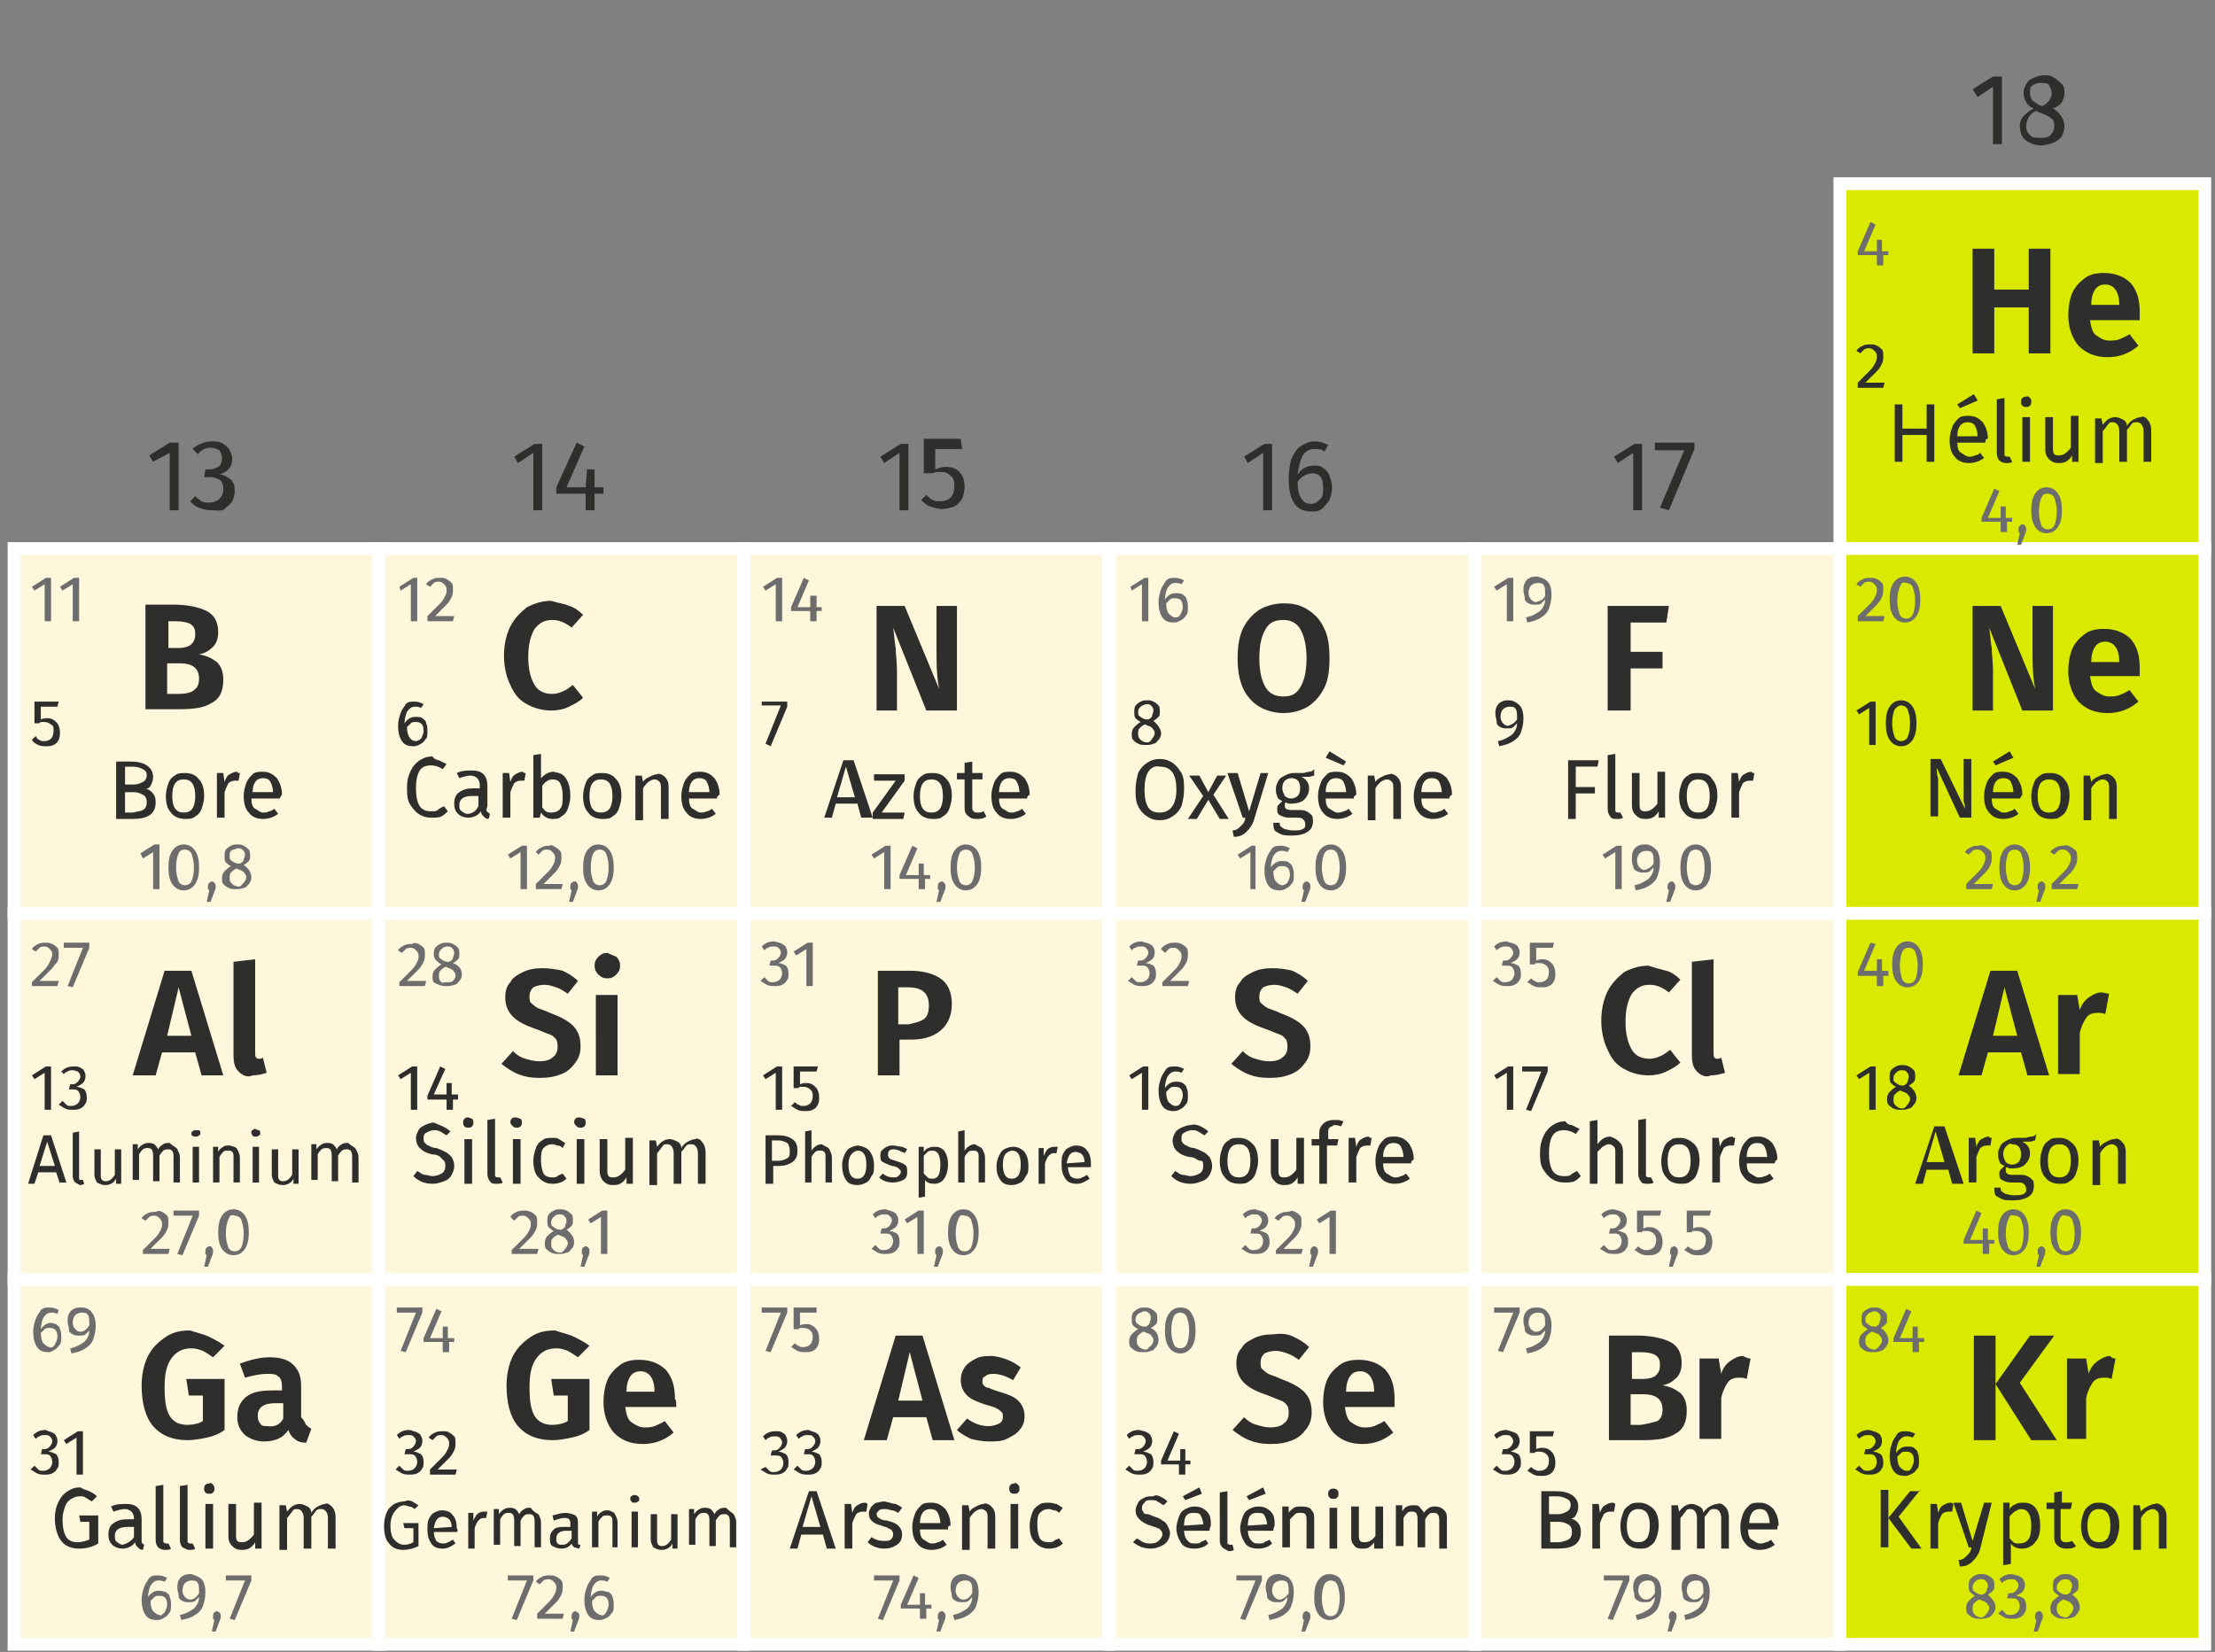
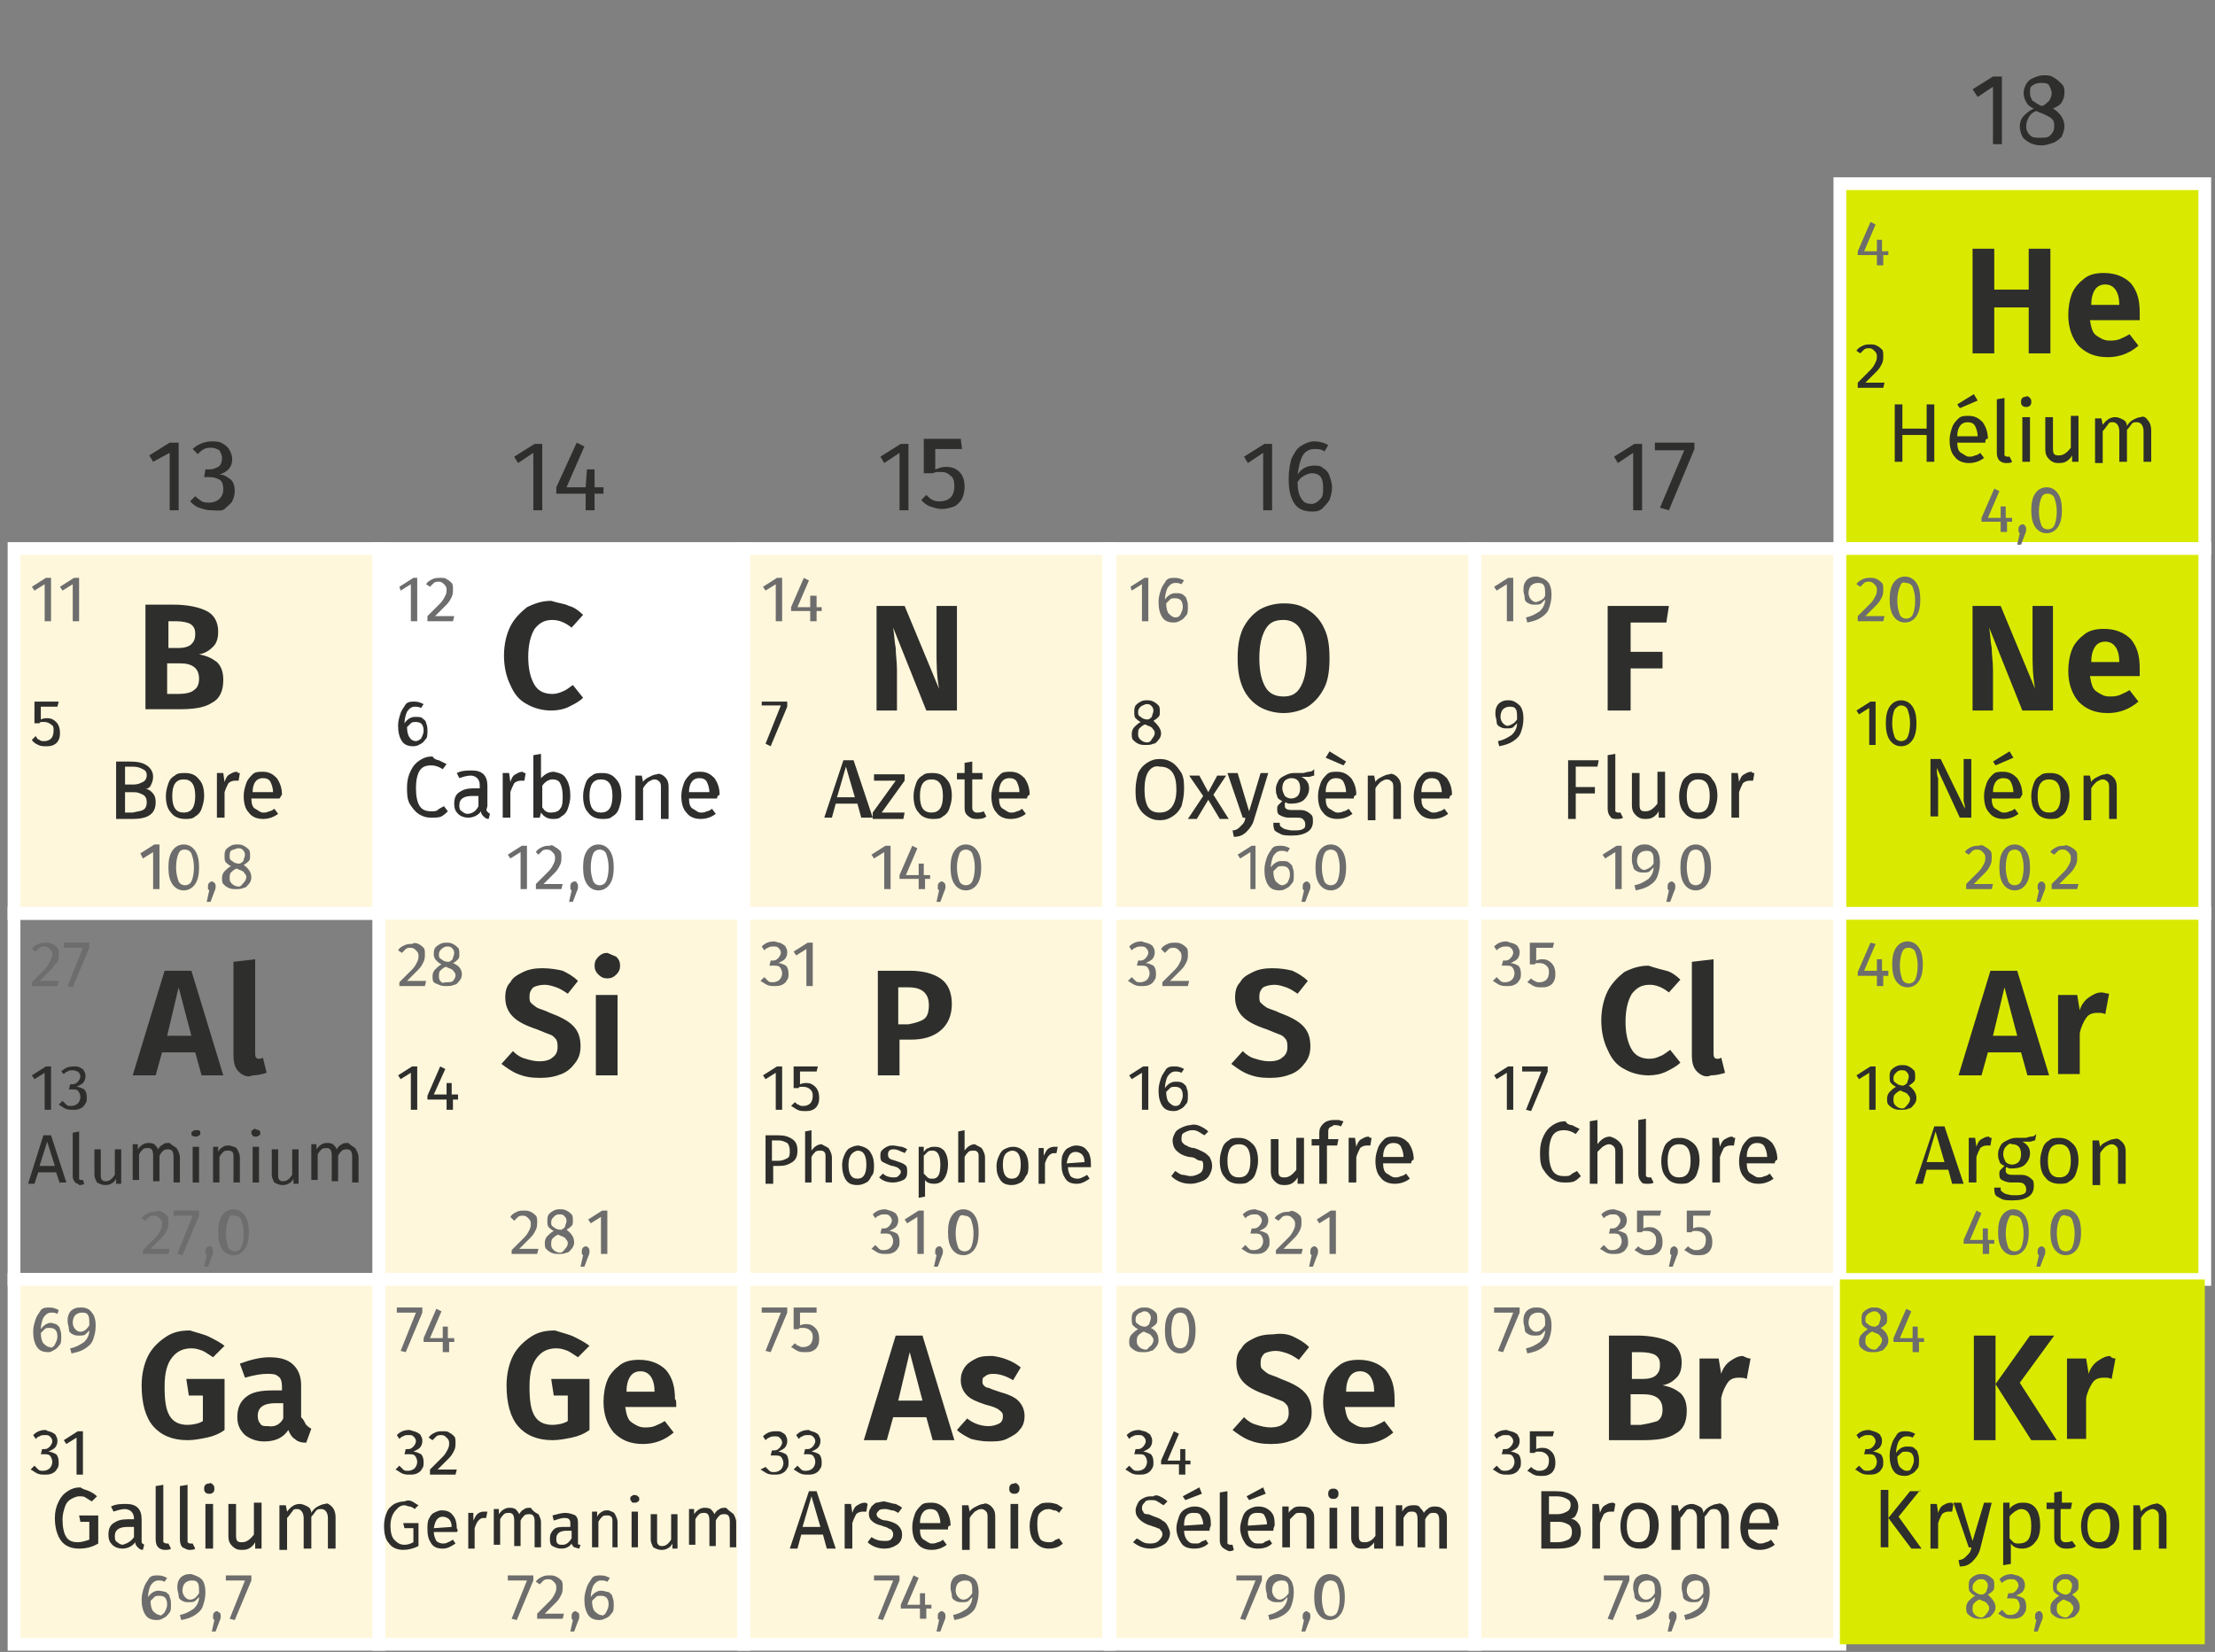
<svg xmlns="http://www.w3.org/2000/svg" viewBox="0 0 173.6 129.5" enable-background="new 0 0 173.6 129.5">
  <rect x="0" y="0" width="173.6" height="129.5" fill="#808080" stroke="none" />
  <style type="text/css">.st0{fill:#FFF7DB;} .st1{fill:#FFFFFF;} .st2{fill:#D9EA00;} .st3{fill:#6D6D6D;} .st4{fill:#2E2E2C;}</style>
  <path id="XMLID_34_" d="M1.1 43h28.6v28.6H1.1z" class="st0" />
  <path d="M30.2 72.1H.6V42.5h29.6v29.6zm-28.6-1h27.6V43.5H1.6v27.6z" class="st1" />
  <path id="XMLID_33_" d="M29.7 43h28.6v28.6H29.7z" class="st0" />
-   <path d="M58.8 72.1H29.2V42.5h29.6v29.6zm-28.6-1h27.6V43.5H30.2v27.6z" class="st1" />
+   <path d="M58.8 72.1H29.2V42.5h29.6v29.6zm-28.6-1h27.6H30.2v27.6z" class="st1" />
  <path id="XMLID_32_" d="M58.3 43h28.6v28.6H58.3z" class="st0" />
  <path d="M87.5 72.1H57.8V42.5h29.6v29.6zm-28.7-1h27.6V43.5H58.8v27.6z" class="st1" />
  <path id="XMLID_31_" d="M86.9 43h28.6v28.6H86.9z" class="st0" />
  <path d="M116.1 72.1H86.5V42.5h29.6v29.6zm-28.6-1h27.6V43.5H87.5v27.6z" class="st1" />
  <path id="XMLID_30_" d="M115.6 43h28.6v28.6h-28.6z" class="st0" />
  <path d="M144.7 72.1h-29.6V42.5h29.6v29.6zm-28.6-1h27.6V43.5h-27.6v27.6z" class="st1" />
-   <path id="XMLID_29_" d="M1.1 71.6h28.6v28.6H1.1z" class="st0" />
  <path d="M30.2 100.8H.6V71.1h29.6v29.7zm-28.6-1h27.6V72.1H1.6v27.7z" class="st1" />
  <path id="XMLID_28_" d="M29.7 71.6h28.6v28.6H29.7z" class="st0" />
  <path d="M58.8 100.8H29.2V71.1h29.6v29.7zm-28.6-1h27.6V72.1H30.2v27.7z" class="st1" />
  <path id="XMLID_27_" d="M58.3 71.6h28.6v28.6H58.3z" class="st0" />
  <path d="M87.5 100.8H57.8V71.1h29.6v29.7zm-28.7-1h27.6V72.1H58.8v27.7z" class="st1" />
  <path id="XMLID_26_" d="M86.9 71.6h28.6v28.6H86.9z" class="st0" />
  <path d="M116.1 100.8H86.5V71.1h29.6v29.7zm-28.6-1h27.6V72.1H87.5v27.7z" class="st1" />
  <path id="XMLID_25_" d="M115.6 71.6h28.6v28.6h-28.6z" class="st0" />
  <path d="M144.7 100.8h-29.6V71.1h29.6v29.7zm-28.6-1h27.6V72.1h-27.6v27.7z" class="st1" />
  <path id="XMLID_24_" d="M1.1 100.3h28.6v28.6H1.1z" class="st0" />
  <path d="M30.2 129.4H.6V99.8h29.6v29.6zm-28.6-1h27.6v-27.6H1.6v27.6z" class="st1" />
  <path id="XMLID_23_" d="M29.7 100.3h28.6v28.6H29.7z" class="st0" />
  <path d="M58.8 129.4H29.2V99.8h29.6v29.6zm-28.6-1h27.6v-27.6H30.2v27.6z" class="st1" />
  <path id="XMLID_22_" d="M58.3 100.3h28.6v28.6H58.3z" class="st0" />
  <path d="M87.5 129.4H57.8V99.8h29.6v29.6zm-28.7-1h27.6v-27.6H58.8v27.6z" class="st1" />
  <path id="XMLID_21_" d="M86.9 100.3h28.6v28.6H86.9z" class="st0" />
  <path d="M116.1 129.4H86.5V99.8h29.6v29.6zm-28.6-1h27.6v-27.6H87.5v27.6z" class="st1" />
  <path id="XMLID_20_" d="M115.6 100.3h28.6v28.6h-28.6z" class="st0" />
  <path d="M144.7 129.4h-29.6V99.8h29.6v29.6zm-28.6-1h27.6v-27.6h-27.6v27.6z" class="st1" />
  <path id="XMLID_19_" d="M144.2 14.4h28.6V43h-28.6z" class="st2" />
  <path d="M173.3 43.5h-29.6V13.9h29.6v29.6zm-28.6-1h27.6V14.9h-27.6v27.6z" class="st1" />
  <path id="XMLID_18_" d="M144.2 43h28.6v28.6h-28.6z" class="st2" />
  <path d="M173.3 72.1h-29.6V42.5h29.6v29.6zm-28.6-1h27.6V43.5h-27.6v27.6z" class="st1" />
  <path id="XMLID_17_" d="M144.2 71.6h28.6v28.6h-28.6z" class="st2" />
  <path d="M173.3 100.8h-29.6V71.1h29.6v29.7zm-28.6-1h27.6V72.1h-27.6v27.7z" class="st1" />
  <path id="XMLID_1_" d="M144.2 100.3h28.6v28.6h-28.6z" class="st2" />
-   <path d="M173.3 129.4h-29.6V99.8h29.6v29.6zm-28.6-1h27.6v-27.6h-27.6v27.6z" class="st1" />
  <path d="M12.5 66.3v3.4H12v-2.9l-.8.5-.2-.4 1.1-.7h.4zM15.3 66.7c.2.3.3.7.3 1.3 0 .6-.1 1-.3 1.3-.2.3-.5.5-.9.5s-.7-.2-.9-.5c-.2-.3-.3-.7-.3-1.3 0-.6.1-1 .3-1.3s.5-.5.9-.5.7.2.9.5zm-1.3.2c-.1.2-.2.6-.2 1.1 0 .5.1.8.2 1.1.1.2.3.3.5.3s.4-.1.5-.3c.1-.2.2-.6.2-1.1 0-.5-.1-.8-.2-1.1-.1-.2-.3-.3-.5-.3-.3 0-.4.1-.5.3zM16.8 69.2c.1.1.1.2.1.3 0 .1 0 .2-.1.4l-.3.8h-.3l.2-.9s-.1-.1-.1-.1c0-.1 0-.1 0-.2s0-.2.1-.3.2-.1.3-.1c-.1 0 0 0 .1.1zM19.7 68.8c0 .2-.1.4-.2.5-.1.1-.2.3-.4.3-.2.1-.4.1-.6.1-.2 0-.4 0-.6-.1s-.3-.2-.4-.3-.1-.3-.1-.5.1-.4.2-.5c.1-.1.3-.3.5-.4-.2-.1-.3-.2-.4-.3-.1-.1-.1-.3-.1-.5s0-.3.1-.5c.1-.1.2-.2.4-.3.2-.1.3-.1.5-.1s.3 0 .5.1.3.2.4.3c.1.1.1.3.1.5s0 .3-.1.4-.2.2-.4.3c.4.3.6.6.6 1zm-.6.4c.1-.1.2-.3.2-.4 0-.1 0-.2-.1-.3s-.1-.2-.2-.2c-.1-.1-.3-.1-.4-.2h-.1c-.2.1-.3.2-.4.3-.1.1-.1.3-.1.5s.1.3.2.4.3.2.5.2.2-.1.4-.3zm-1-2.5c-.1.1-.1.3-.1.4 0 .2 0 .3.2.4.1.1.3.2.5.2h.1c.2-.1.3-.2.3-.3s.1-.2.1-.4-.1-.3-.2-.4-.2-.1-.4-.1c-.2.1-.4.1-.5.2zM12.7 95c.2.1.3.2.4.3.1.1.1.3.1.5s0 .4-.1.6c-.1.2-.2.4-.4.6-.2.2-.5.5-.9.9h1.5l-.1.4h-2V98c.5-.5.8-.8 1-1s.3-.4.4-.6.1-.3.1-.5-.1-.3-.2-.4c-.1-.1-.2-.2-.4-.2-.1 0-.3 0-.4.1-.1.1-.2.2-.3.3l-.3-.2c.1-.2.3-.3.5-.4.2-.1.4-.1.6-.1.2-.1.3-.1.5 0zM15.6 94.9v.4l-1.3 3.1-.4-.1 1.2-3h-1.5v-.4h2zM16.6 97.8c.1.1.1.2.1.3 0 .1 0 .2-.1.4l-.3.8H16l.2-.9s-.1-.1-.1-.1c0-.1 0-.1 0-.2s0-.2.1-.3.2-.1.3-.1c0 0 .1 0 .1.1zM19.2 95.3c.2.3.3.7.3 1.3 0 .6-.1 1-.3 1.3-.2.3-.5.5-.9.5s-.7-.2-.9-.5c-.2-.3-.3-.7-.3-1.3 0-.6.1-1 .3-1.3s.5-.5.9-.5.7.2.9.5zm-1.3.3c-.1.2-.2.6-.2 1.1 0 .5.1.8.2 1.1.1.2.3.3.5.3s.4-.1.5-.3c.1-.2.2-.6.2-1.1 0-.5-.1-.8-.2-1.1-.1-.2-.3-.3-.5-.3-.3-.1-.4 0-.5.3zM13 124.8c.1.1.3.2.3.4.1.2.1.4.1.6 0 .2 0 .5-.1.6s-.2.3-.4.4-.3.2-.6.2c-.4 0-.7-.1-.9-.4s-.3-.7-.3-1.2c0-.4.1-.7.2-1s.3-.5.4-.7c.2-.2.4-.2.7-.2.3 0 .5.1.7.2l-.2.3c-.2-.1-.3-.1-.5-.1s-.4.1-.6.4c-.1.2-.2.6-.2.9.2-.3.5-.5.8-.5.3 0 .5.1.6.1zm-.1 1.6c.1-.2.2-.4.2-.6 0-.5-.2-.7-.6-.7-.2 0-.3 0-.4.1-.1.1-.2.2-.3.3 0 .4.1.7.2.8s.3.3.5.3c.1.1.2 0 .4-.2zM15.8 123.8c.2.2.3.6.3 1 0 .5-.1.8-.2 1.1-.1.3-.3.5-.6.7-.3.2-.6.3-1.1.4l-.1-.4c.5-.1.8-.3 1.1-.5.2-.2.4-.5.4-.9-.1.1-.2.2-.3.3s-.3.1-.5.1-.3 0-.5-.1-.3-.2-.3-.4-.1-.4-.1-.6c0-.2 0-.4.1-.6.1-.2.2-.3.4-.4.2-.1.3-.1.6-.1.3.1.6.2.8.4zm-.2 1.1c0-.4 0-.7-.1-.8-.1-.2-.3-.2-.5-.2s-.4.1-.5.2c-.1.1-.2.3-.2.6 0 .2.1.4.2.5.1.1.2.2.4.2.3 0 .5-.2.7-.5zM17.2 126.4c.1.1.1.2.1.3 0 .1 0 .2-.1.4l-.3.8h-.3l.2-.9s-.1-.1-.1-.1c0-.1 0-.1 0-.2s0-.2.1-.3.2-.1.3-.1c-.1 0 0 .1.1.1zM19.7 123.5v.4l-1.3 3.1-.4-.1 1.2-3h-1.5v-.4h2zM41.3 66.3v3.4h-.5v-2.9l-.8.5-.2-.3 1.1-.7h.4zM43.5 66.4c.2.1.3.2.4.3.1.1.1.3.1.5s0 .4-.1.6c-.1.2-.2.4-.4.6-.2.2-.5.5-.9.9h1.5l-.1.4h-2v-.4c.5-.5.8-.8 1-1s.3-.4.4-.6.1-.3.1-.5-.1-.3-.2-.4c-.1-.1-.2-.2-.4-.2-.1 0-.3 0-.4.1-.1.1-.2.2-.3.3l-.2-.2c.1-.2.3-.3.5-.4.2-.1.4-.1.6-.1.1-.1.3 0 .4.1zM45.2 69.2c.1.1.1.2.1.3 0 .1 0 .2-.1.4l-.3.8h-.3l.2-.9s-.1-.1-.1-.1c0-.1 0-.1 0-.2s0-.2.1-.3.2-.1.3-.1c0 0 .1 0 .1.1zM47.8 66.7c.2.3.3.7.3 1.3 0 .6-.1 1-.3 1.3-.2.3-.5.5-.9.5s-.7-.2-.9-.5c-.2-.3-.3-.7-.3-1.3 0-.6.1-1 .3-1.3s.5-.5.9-.5.7.2.9.5zm-1.3.2c-.1.2-.2.6-.2 1.1 0 .5.1.8.2 1.1.1.2.3.3.5.3s.4-.1.5-.3c.1-.2.2-.6.2-1.1 0-.5-.1-.8-.2-1.1-.1-.2-.3-.3-.5-.3s-.4.1-.5.3zM41.6 95c.2.1.3.2.4.3.1.1.1.3.1.5s0 .4-.1.6c-.1.2-.2.4-.4.6-.2.2-.5.5-.9.9h1.5l-.1.4h-2V98c.5-.5.8-.8 1-1s.3-.4.4-.6.1-.3.1-.5-.1-.3-.2-.4c-.1-.1-.2-.2-.4-.2-.1 0-.3 0-.4.1-.1.1-.2.2-.3.3l-.3-.3c.1-.2.3-.3.5-.4.2-.1.4-.1.6-.1.1 0 .3 0 .5.1zM45 97.4c0 .2-.1.4-.2.5-.1.1-.2.3-.4.3-.2.1-.4.1-.6.1-.2 0-.4 0-.6-.1s-.3-.2-.4-.3-.1-.3-.1-.5.1-.4.2-.5c.1-.1.3-.3.5-.4-.2-.1-.3-.2-.4-.3-.1-.1-.1-.3-.1-.5s0-.3.1-.5c.1-.1.2-.2.4-.3.2-.1.3-.1.5-.1s.3 0 .5.1.3.2.4.3c.1.1.1.3.1.5s0 .3-.1.4-.2.2-.4.3c.4.3.6.6.6 1zm-.7.5c.1-.1.2-.3.2-.4 0-.1 0-.2-.1-.3s-.1-.2-.2-.2c-.1-.1-.3-.1-.4-.2h-.1c-.2.1-.3.2-.4.3-.1.1-.1.3-.1.5s.1.3.2.4.3.2.5.2.3-.2.4-.3zm-.9-2.5c-.1.1-.2.2-.2.4s0 .3.2.4c.1.1.3.2.5.2h.1c.2-.1.3-.2.3-.3s.1-.2.1-.4-.1-.3-.2-.4-.2-.1-.4-.1-.3.1-.4.2zM46.1 97.8c.1.1.1.2.1.3 0 .1 0 .2-.1.4l-.3.8h-.3l.2-.9s-.1-.1-.1-.1c0-.1 0-.1 0-.2s0-.2.1-.3.2-.1.3-.1c-.1 0 0 0 .1.1zM47.6 94.9v3.4h-.5v-2.9l-.8.5-.2-.3 1.1-.7h.4zM41.8 123.5v.4l-1.3 3.1-.4-.1 1.2-3h-1.5v-.4h2zM43.6 123.6c.2.1.3.2.4.3.1.1.1.3.1.5s0 .4-.1.6c-.1.2-.2.4-.4.6-.2.2-.5.5-.9.9h1.5l-.1.4h-2v-.4c.5-.5.8-.8 1-1s.3-.4.4-.6.1-.3.1-.5-.1-.3-.2-.4c-.1-.1-.2-.2-.4-.2-.1 0-.3 0-.4.1-.1.1-.2.2-.3.3l-.3-.2c.1-.2.3-.3.5-.4.2-.1.4-.1.6-.1.2 0 .3 0 .5.1zM45.3 126.4c.1.1.1.2.1.3 0 .1 0 .2-.1.4l-.3.8h-.3l.2-.9s-.1-.1-.1-.1c0-.1 0-.1 0-.2s0-.2.1-.3.2-.1.3-.1c-.1 0 0 .1.1.1zM47.7 124.8c.1.1.3.2.3.4.1.2.1.4.1.6 0 .2 0 .5-.1.6s-.2.3-.4.4-.4.2-.6.2c-.4 0-.7-.1-.9-.4s-.3-.7-.3-1.2c0-.4.1-.7.2-1s.3-.5.4-.7c.2-.2.4-.2.7-.2.3 0 .5.1.7.2l-.2.3c-.2-.1-.3-.1-.5-.1s-.4.1-.6.4c-.1.2-.2.6-.2.9.2-.3.5-.5.8-.5.3 0 .4.1.6.1zm-.2 1.6c.1-.2.2-.4.2-.6 0-.5-.2-.7-.6-.7-.2 0-.3 0-.4.1-.1.1-.2.2-.3.3 0 .4.1.7.2.8s.3.3.5.3c.1.1.3 0 .4-.2zM69.8 66.3v3.4h-.5v-2.9l-.8.5-.2-.3 1.1-.7h.4zM72.9 68.5v.4h-.4v.8H72v-.8h-1.5v-.3l1-2.3.4.2-.9 2.1h1v-.9h.4v.9h.5zM74 69.2c.1.1.1.2.1.3 0 .1 0 .2-.1.4l-.3.8h-.3l.2-.9s-.1-.1-.1-.1c0-.1 0-.1 0-.2s0-.2.1-.3.2-.1.3-.1c-.1 0 0 0 .1.1zM76.6 66.7c.2.3.3.7.3 1.3 0 .6-.1 1-.3 1.3-.2.3-.5.5-.9.5s-.7-.2-.9-.5c-.2-.3-.3-.7-.3-1.3 0-.6.1-1 .3-1.3s.5-.5.9-.5.7.2.9.5zm-1.4.2c-.1.3-.2.6-.2 1.1 0 .5.1.8.2 1.1.1.2.3.3.5.3s.4-.1.5-.3c.1-.2.2-.6.2-1.1 0-.5-.1-.8-.2-1.1-.1-.2-.3-.3-.5-.3s-.4.1-.5.3zM70 95c.2.1.3.2.3.3.1.1.1.3.1.4 0 .2-.1.4-.2.5-.1.1-.3.2-.5.3.2 0 .4.1.6.2.1.1.2.3.2.6 0 .2 0 .4-.1.5-.1.2-.2.3-.4.4-.2.1-.4.1-.6.1-.2 0-.4 0-.6-.1-.2-.1-.3-.2-.5-.3l.3-.3c.1.1.2.2.3.3.1.1.2.1.4.1s.4-.1.5-.2c.1-.1.2-.3.2-.5s-.1-.4-.2-.5c-.1-.1-.3-.1-.5-.1H69l.1-.4h.2c.2 0 .3-.1.4-.2.1-.1.2-.3.2-.4 0-.2-.1-.3-.2-.4-.1-.1-.2-.1-.4-.1-.1 0-.3 0-.4.1-.1 0-.2.1-.3.2l-.2-.3c.3-.3.6-.4 1-.4.3.1.4.1.6.2zM72.4 94.9v3.4h-.5v-2.9l-.8.5-.2-.3 1.1-.7h.4zM73.8 97.8c.1.1.1.2.1.3 0 .1 0 .2-.1.4l-.3.8h-.3l.2-.9s-.1-.1-.1-.1c0-.1 0-.1 0-.2s0-.2.1-.3.2-.1.3-.1c0 0 0 0 .1.1zM76.4 95.3c.2.3.3.7.3 1.3 0 .6-.1 1-.3 1.3-.2.3-.5.5-.9.5s-.7-.2-.9-.5c-.2-.3-.3-.7-.3-1.3 0-.6.1-1 .3-1.3s.5-.5.9-.5.7.2.9.5zm-1.3.3c-.1.2-.2.6-.2 1.1 0 .5.1.8.2 1.1.1.2.3.3.5.3s.4-.1.5-.3c.1-.2.2-.6.2-1.1 0-.5-.1-.8-.2-1.1-.1-.2-.3-.3-.5-.3-.3-.1-.4 0-.5.3zM70.5 123.5v.4l-1.3 3.1-.4-.1 1.2-3h-1.5v-.4h2zM73 125.7v.4h-.4v.8h-.5v-.8h-1.5v-.3l1-2.3.4.2-.9 2.1h1v-.9h.4v.9h.5zM74 126.4c.1.1.1.2.1.3 0 .1 0 .2-.1.4l-.3.8h-.3l.2-.9s-.1-.1-.1-.1c0-.1 0-.1 0-.2s0-.2.1-.3.2-.1.3-.1c0 0 0 .1.1.1zM76.4 123.8c.2.2.3.6.3 1 0 .5-.1.8-.2 1.1-.1.3-.3.5-.6.7-.3.2-.6.3-1.1.4l-.1-.4c.5-.1.8-.3 1.1-.5.2-.2.4-.5.4-.9-.1.1-.2.2-.3.3s-.3.1-.5.1-.3 0-.5-.1-.3-.2-.3-.4-.1-.4-.1-.6c0-.2 0-.4.1-.6.1-.2.2-.3.4-.4.2-.1.3-.1.6-.1.3.1.6.2.8.4zm-.2 1.1c0-.4 0-.7-.1-.8-.1-.2-.3-.2-.5-.2s-.4.1-.5.2c-.1.1-.2.3-.2.6 0 .2.1.4.2.5.1.1.2.2.4.2.3 0 .5-.2.7-.5zM98.4 66.3v3.4H98v-2.9l-.8.5-.2-.3 1.1-.7h.3zM101 67.6c.1.1.3.2.3.4.1.2.1.4.1.6 0 .2 0 .5-.1.6s-.2.3-.4.4-.3.2-.6.2c-.4 0-.7-.1-.9-.4s-.3-.7-.3-1.2c0-.4.1-.7.2-1s.3-.5.4-.7c.2-.2.4-.2.7-.2.3 0 .5.1.7.2l-.2.3c-.2-.1-.3-.1-.5-.1s-.4.1-.6.4c-.1.2-.2.6-.2.9.2-.3.5-.5.8-.5.3 0 .5 0 .6.1zm-.1 1.6c.1-.2.2-.4.2-.6 0-.5-.2-.7-.6-.7-.2 0-.3 0-.4.1-.1.1-.2.2-.3.3 0 .4.1.7.2.8s.3.3.5.3c.1 0 .3-.1.4-.2zM102.6 69.2c.1.1.1.2.1.3 0 .1 0 .2-.1.4l-.3.8h-.3l.2-.9s-.1-.1-.1-.1c0-.1 0-.1 0-.2s0-.2.1-.3.2-.1.3-.1c-.1 0 0 0 .1.1zM105.2 66.7c.2.3.3.7.3 1.3 0 .6-.1 1-.3 1.3-.2.3-.5.5-.9.5s-.7-.2-.9-.5c-.2-.3-.3-.7-.3-1.3 0-.6.1-1 .3-1.3s.5-.5.9-.5.7.2.9.5zm-1.4.2c-.1.2-.2.6-.2 1.1 0 .5.1.8.2 1.1.1.2.3.3.5.3s.4-.1.5-.3c.1-.2.2-.6.2-1.1 0-.5-.1-.8-.2-1.1-.1-.2-.3-.3-.5-.3s-.4.1-.5.3zM99 95c.2.1.3.2.3.3.1.1.1.3.1.4 0 .2-.1.4-.2.5-.1.1-.3.2-.5.3.2 0 .4.1.6.2.1.1.2.3.2.6 0 .2 0 .4-.1.5-.1.2-.2.3-.4.4-.2.1-.4.1-.6.1-.2 0-.4 0-.6-.1-.2-.1-.3-.2-.5-.3l.3-.3c.1.1.2.2.3.3.1.1.2.1.4.1s.4-.1.5-.2c.1-.1.2-.3.2-.5s-.1-.4-.2-.5c-.1-.1-.3-.1-.5-.1H98l.1-.4h.2c.2 0 .3-.1.4-.2.1-.1.2-.3.2-.4 0-.2-.1-.3-.2-.4-.1-.1-.2-.1-.4-.1-.1 0-.3 0-.4.1-.1 0-.2.1-.3.2l-.2-.3c.3-.3.6-.4 1-.4.2.1.4.1.6.2zM101.5 95c.2.1.3.2.4.3.1.1.1.3.1.5s0 .4-.1.6c-.1.2-.2.4-.4.6-.2.2-.5.5-.9.9h1.5l-.1.4h-2V98c.5-.5.8-.8 1-1s.3-.4.4-.6.1-.3.1-.5-.1-.3-.2-.4c-.1-.1-.2-.2-.4-.2-.1 0-.3 0-.4.1-.1.1-.2.2-.3.3l-.3-.2c.1-.2.3-.3.5-.4.2-.1.4-.1.6-.1.2-.1.3-.1.5 0zM103.2 97.8c.1.1.1.2.1.3 0 .1 0 .2-.1.4l-.3.8h-.3l.2-.9s-.1-.1-.1-.1c0-.1 0-.1 0-.2s0-.2.1-.3.2-.1.3-.1c-.1 0 0 0 .1.1zM104.7 94.9v3.4h-.5v-2.9l-.8.5-.2-.3 1.1-.7h.4zM98.9 123.5v.4l-1.3 3.1-.4-.1 1.2-3h-1.5v-.4h2zM101.1 123.8c.2.2.3.6.3 1 0 .5-.1.8-.2 1.1-.1.3-.3.5-.6.7-.3.2-.6.3-1.1.4l-.1-.4c.5-.1.8-.3 1.1-.5.2-.2.4-.5.4-.9-.1.1-.2.2-.3.3s-.3.1-.5.1-.3 0-.5-.1-.3-.2-.3-.4-.1-.4-.1-.6c0-.2 0-.4.1-.6.1-.2.2-.3.4-.4.2-.1.3-.1.6-.1.4.1.7.2.8.4zm-.1 1.1c0-.4 0-.7-.1-.8-.1-.2-.3-.2-.5-.2s-.4.1-.5.2c-.1.1-.2.3-.2.6 0 .2.1.4.2.5.1.1.2.2.4.2s.5-.2.7-.5zM102.6 126.4c.1.1.1.2.1.3 0 .1 0 .2-.1.4l-.3.8h-.3l.2-.9s-.1-.1-.1-.1c0-.1 0-.1 0-.2s0-.2.1-.3.2-.1.3-.1c-.1 0 0 .1.1.1zM105.1 123.9c.2.3.3.7.3 1.3 0 .6-.1 1-.3 1.3-.2.3-.5.5-.9.5s-.7-.2-.9-.5c-.2-.3-.3-.7-.3-1.3 0-.6.1-1 .3-1.3s.5-.5.9-.5.8.2.9.5zm-1.3.3c-.1.2-.2.6-.2 1.1 0 .5.1.8.2 1.1.1.2.3.3.5.3s.4-.1.5-.3c.1-.2.2-.6.2-1.1 0-.5-.1-.8-.2-1.1-.1-.2-.3-.3-.5-.3s-.4.1-.5.3zM127.1 66.3v3.4h-.5v-2.9l-.8.5-.2-.3 1.1-.7h.4zM129.8 66.6c.2.2.3.6.3 1 0 .5-.1.8-.2 1.1-.1.3-.3.5-.6.7-.3.2-.6.3-1.1.4l-.1-.4c.5-.1.8-.3 1.1-.5.2-.2.4-.5.4-.9-.1.1-.2.2-.3.3s-.3.1-.5.1-.3 0-.5-.1-.3-.2-.3-.4c-.1-.2-.1-.4-.1-.6 0-.2 0-.4.1-.6.1-.2.2-.3.4-.4.2-.1.3-.1.6-.1s.6.2.8.4zm-.2 1.1c0-.4 0-.7-.1-.8-.1-.2-.3-.2-.5-.2s-.4.1-.5.2c-.1.1-.2.3-.2.6 0 .2.1.4.2.5.1.1.2.2.4.2.3-.1.5-.2.7-.5zM131.2 69.2c.1.1.1.2.1.3 0 .1 0 .2-.1.4l-.3.8h-.3l.2-.9s-.1-.1-.1-.1c0-.1 0-.1 0-.2s0-.2.1-.3.2-.1.3-.1c-.1 0 0 0 .1.1zM133.8 66.7c.2.3.3.7.3 1.3 0 .6-.1 1-.3 1.3-.2.3-.5.5-.9.5s-.7-.2-.9-.5c-.2-.3-.3-.7-.3-1.3 0-.6.1-1 .3-1.3s.5-.5.9-.5.7.2.9.5zm-1.4.2c-.1.2-.2.6-.2 1.1 0 .5.1.8.2 1.1.1.2.3.3.5.3s.4-.1.5-.3c.1-.2.2-.6.2-1.1 0-.5-.1-.8-.2-1.1-.1-.2-.3-.3-.5-.3s-.4.1-.5.3zM127.1 95c.2.1.3.2.3.3.1.1.1.3.1.4 0 .2-.1.4-.2.5-.1.1-.3.2-.5.3.2 0 .4.1.6.2.1.1.2.3.2.6 0 .2 0 .4-.1.5-.1.2-.2.3-.4.4-.2.1-.4.1-.6.1-.2 0-.4 0-.6-.1-.2-.1-.3-.2-.5-.3l.3-.3c.1.1.2.2.3.3.1.1.2.1.4.1s.4-.1.5-.2c.1-.1.2-.3.2-.5s-.1-.4-.2-.5c-.1-.1-.3-.1-.5-.1h-.3l.1-.4h.2c.2 0 .3-.1.4-.2.1-.1.2-.3.2-.4 0-.2-.1-.3-.2-.4-.1-.1-.2-.1-.4-.1-.1 0-.3 0-.4.1-.1 0-.2.1-.3.2l-.2-.3c.3-.3.6-.4 1-.4.3.1.4.1.6.2zM130.1 95.3h-1.3v1c.2-.1.4-.1.5-.1.3 0 .5.1.7.3.2.2.3.5.3.8 0 .2 0 .4-.1.6-.1.2-.2.3-.4.4-.2.1-.4.1-.6.1-.2 0-.4 0-.6-.1s-.3-.2-.5-.3l.3-.3c.1.1.2.2.3.2.1.1.2.1.4.1s.4-.1.5-.2.2-.3.2-.6-.1-.4-.2-.5c-.1-.1-.3-.2-.5-.2-.1 0-.2 0-.2 0-.1 0-.2 0-.2.1h-.4v-1.7h1.9l-.1.4zM131.4 97.8c.1.1.1.2.1.3 0 .1 0 .2-.1.4l-.3.8h-.3l.2-.9s-.1-.1-.1-.1c0-.1 0-.1 0-.2s0-.2.1-.3.2-.1.3-.1c-.1 0 0 0 .1.1zM134 95.3h-1.3v1c.2-.1.4-.1.5-.1.3 0 .5.1.7.3.2.2.3.5.3.8 0 .2 0 .4-.1.6-.1.2-.2.3-.4.4-.2.1-.4.1-.6.1-.2 0-.4 0-.6-.1s-.3-.2-.5-.3l.3-.3c.1.1.2.2.3.2.1.1.2.1.4.1s.4-.1.5-.2.2-.3.2-.6-.1-.4-.2-.5c-.1-.1-.3-.2-.5-.2-.1 0-.2 0-.2 0-.1 0-.2 0-.2.1h-.4v-1.7h1.9l-.1.4zM127.7 123.5v.4l-1.3 3.1-.4-.1 1.2-3h-1.5v-.4h2zM129.9 123.8c.2.2.3.6.3 1 0 .5-.1.8-.2 1.1-.1.3-.3.5-.6.7-.3.2-.6.3-1.1.4l-.1-.4c.5-.1.8-.3 1.1-.5.2-.2.4-.5.4-.9-.1.1-.2.2-.3.3s-.3.1-.5.1-.3 0-.5-.1-.3-.2-.3-.4-.1-.4-.1-.6c0-.2 0-.4.1-.6.1-.2.2-.3.4-.4.2-.1.3-.1.6-.1.3.1.6.2.8.4zm-.2 1.1c0-.4 0-.7-.1-.8-.1-.2-.3-.2-.5-.2s-.4.1-.5.2c-.1.1-.2.3-.2.6 0 .2.1.4.2.5.1.1.2.2.4.2.3 0 .5-.2.7-.5zM131.3 126.4c.1.1.1.2.1.3 0 .1 0 .2-.1.4l-.3.8h-.3l.2-.9s-.1-.1-.1-.1c0-.1 0-.1 0-.2s0-.2.1-.3.2-.1.3-.1c-.1 0 0 .1.1.1zM133.7 123.8c.2.2.3.6.3 1 0 .5-.1.8-.2 1.1-.1.3-.3.5-.6.7-.3.2-.6.3-1.1.4l-.1-.4c.5-.1.8-.3 1.1-.5.2-.2.4-.5.4-.9-.1.1-.2.2-.3.3s-.3.1-.5.1-.3 0-.5-.1-.3-.2-.3-.4-.1-.4-.1-.6c0-.2 0-.4.1-.6.1-.2.2-.3.4-.4.2-.1.3-.1.6-.1.3.1.6.2.8.4zm-.2 1.1c0-.4 0-.7-.1-.8-.1-.2-.3-.2-.5-.2s-.4.1-.5.2c-.1.1-.2.3-.2.6 0 .2.1.4.2.5.1.1.2.2.4.2.3 0 .5-.2.7-.5zM157.7 40.5v.4h-.4v.8h-.5v-.8h-1.5v-.3l1-2.3.4.2-.9 2.1h1v-.9h.4v.9h.5zM158.7 41.2c.1.1.1.2.1.3 0 .1 0 .2-.1.4l-.3.8h-.3l.2-.9s-.1-.1-.1-.1c0-.1 0-.1 0-.2s0-.2.1-.3.2-.1.3-.1c0 0 .1.1.1.1zM161.3 38.7c.2.3.3.7.3 1.3 0 .6-.1 1-.3 1.3-.2.3-.5.5-.9.5s-.7-.2-.9-.5c-.2-.3-.3-.7-.3-1.3 0-.6.1-1 .3-1.3s.5-.5.9-.5.7.2.9.5zm-1.3.3c-.1.2-.2.6-.2 1.1 0 .5.1.8.2 1.1.1.2.3.3.5.3s.4-.1.5-.3c.1-.2.2-.6.2-1.1 0-.5-.1-.8-.2-1.1-.1-.2-.3-.3-.5-.3-.3 0-.4.1-.5.3zM155.6 66.4c.2.1.3.2.4.3.1.1.1.3.1.5s0 .4-.1.6c-.1.2-.2.4-.4.6-.2.2-.5.5-.9.9h1.5l-.1.4h-2v-.4c.5-.5.8-.8 1-1s.3-.4.4-.6.1-.3.1-.5-.1-.3-.2-.4c-.1-.1-.2-.2-.4-.2-.1 0-.3 0-.4.1-.1.1-.2.2-.3.3l-.3-.2c.1-.2.3-.3.5-.4.2-.1.4-.1.6-.1.2-.1.4 0 .5.1zM158.8 66.7c.2.3.3.7.3 1.3 0 .6-.1 1-.3 1.3-.2.3-.5.5-.9.5s-.7-.2-.9-.5c-.2-.3-.3-.7-.3-1.3 0-.6.1-1 .3-1.3s.5-.5.9-.5.7.2.9.5zm-1.4.2c-.1.2-.2.6-.2 1.1 0 .5.1.8.2 1.1.1.2.3.3.5.3s.4-.1.5-.3c.1-.2.2-.6.2-1.1 0-.5-.1-.8-.2-1.1-.1-.2-.3-.3-.5-.3s-.4.1-.5.3zM160.2 69.2c.1.1.1.2.1.3 0 .1 0 .2-.1.4l-.3.8h-.3l.2-.9s-.1-.1-.1-.1c0-.1 0-.1 0-.2s0-.2.1-.3.2-.1.3-.1c-.1 0 0 0 .1.1zM162.3 66.4c.2.1.3.2.4.3.1.1.1.3.1.5s0 .4-.1.6c-.1.2-.2.4-.4.6-.2.2-.5.5-.9.9h1.5l-.1.4h-2v-.4c.5-.5.8-.8 1-1s.3-.4.4-.6.1-.3.1-.5-.1-.3-.2-.4c-.1-.1-.2-.2-.4-.2-.1 0-.3 0-.4.1-.1.1-.2.2-.3.3l-.3-.2c.1-.2.3-.3.5-.4.2-.1.4-.1.6-.1.1-.1.3 0 .5.1zM156.3 97.1v.4h-.4v.8h-.5v-.8h-1.5v-.3l1-2.3.4.2-.9 2.1h1v-.9h.4v.9h.5zM158.7 95.3c.2.3.3.7.3 1.3 0 .6-.1 1-.3 1.3-.2.3-.5.5-.9.5s-.7-.2-.9-.5c-.2-.3-.3-.7-.3-1.3 0-.6.1-1 .3-1.3s.5-.5.9-.5.7.2.9.5zm-1.3.3c-.1.2-.2.6-.2 1.1 0 .5.1.8.2 1.1.1.2.3.3.5.3s.4-.1.5-.3c.1-.2.2-.6.2-1.1 0-.5-.1-.8-.2-1.1-.1-.2-.3-.3-.5-.3-.3-.1-.4 0-.5.3zM160.2 97.8c.1.1.1.2.1.3 0 .1 0 .2-.1.4l-.3.8h-.3l.2-.9s-.1-.1-.1-.1c0-.1 0-.1 0-.2s0-.2.1-.3.2-.1.3-.1c-.1 0 0 0 .1.1zM162.8 95.3c.2.3.3.7.3 1.3 0 .6-.1 1-.3 1.3-.2.3-.5.5-.9.5s-.7-.2-.9-.5c-.2-.3-.3-.7-.3-1.3 0-.6.1-1 .3-1.3s.5-.5.9-.5.7.2.9.5zm-1.4.3c-.1.2-.2.6-.2 1.1 0 .5.1.8.2 1.1.1.2.3.3.5.3s.4-.1.5-.3c.1-.2.2-.6.2-1.1 0-.5-.1-.8-.2-1.1-.1-.2-.3-.3-.5-.3-.2-.1-.4 0-.5.3zM156.4 126c0 .2-.1.4-.2.5-.1.1-.2.3-.4.3-.2.1-.4.1-.6.1-.2 0-.4 0-.6-.1s-.3-.2-.4-.3-.1-.3-.1-.5.1-.4.2-.5c.1-.1.3-.3.5-.4-.2-.1-.3-.2-.4-.3-.1-.1-.1-.3-.1-.5s0-.3.1-.5c.1-.1.2-.2.4-.3.2-.1.3-.1.5-.1s.3 0 .5.1.3.2.4.3c.1.1.1.3.1.5s0 .3-.1.4-.2.2-.4.3c.3.3.6.6.6 1zm-.7.5c.1-.1.2-.3.2-.4 0-.1 0-.2-.1-.3s-.1-.2-.2-.2c-.1-.1-.3-.1-.4-.2h-.1c-.2.1-.3.2-.4.3-.1.1-.1.3-.1.5s.1.3.2.4.3.2.5.2.3-.2.4-.3zm-.9-2.5c-.1.1-.2.2-.2.4s0 .3.2.4c.1.1.3.2.5.2h.1c.2-.1.3-.2.3-.3s.1-.2.1-.4-.1-.3-.2-.4-.2-.1-.4-.1-.3.1-.4.2zM158.3 123.6c.2.1.3.2.3.3.1.1.1.3.1.4 0 .2-.1.4-.2.5-.1.1-.3.2-.5.3.2 0 .4.1.6.2.1.1.2.3.2.6 0 .2 0 .4-.1.5-.1.2-.2.3-.4.4-.2.1-.4.1-.6.1-.2 0-.4 0-.6-.1-.2-.1-.3-.2-.5-.3l.3-.3c.1.1.2.2.3.3.1.1.2.1.4.1s.4-.1.5-.2c.1-.1.2-.3.2-.5s-.1-.4-.2-.5c-.1-.1-.3-.1-.5-.1h-.3l.1-.4h.2c.2 0 .3-.1.4-.2.1-.1.2-.3.2-.4 0-.2-.1-.3-.2-.4-.1-.1-.2-.1-.4-.1-.1 0-.3 0-.4.1-.1 0-.2.1-.3.2l-.2-.3c.3-.3.6-.4 1-.4.3.1.5.1.6.2zM160 126.4c.1.1.1.2.1.3 0 .1 0 .2-.1.4l-.3.8h-.3l.2-.9s-.1-.1-.1-.1c0-.1 0-.1 0-.2s0-.2.1-.3.2-.1.3-.1c0 0 .1.1.1.1zM163 126c0 .2-.1.4-.2.5-.1.1-.2.3-.4.3-.2.1-.4.1-.6.1-.2 0-.4 0-.6-.1s-.3-.2-.4-.3-.1-.3-.1-.5.1-.4.2-.5c.1-.1.3-.3.5-.4-.2-.1-.3-.2-.4-.3-.1-.1-.1-.3-.1-.5s0-.3.1-.5c.1-.1.2-.2.4-.3.2-.1.3-.1.5-.1s.3 0 .5.1.3.2.4.3c.1.1.1.3.1.5s0 .3-.1.4-.2.2-.4.3c.4.3.6.6.6 1zm-.7.5c.1-.1.2-.3.2-.4 0-.1 0-.2-.1-.3s-.1-.2-.2-.2c-.1-.1-.3-.1-.4-.2h-.1c-.2.1-.3.2-.4.3-.1.1-.1.3-.1.5s.1.3.2.4.3.2.5.2.3-.2.4-.3zm-.9-2.5c-.1.1-.2.2-.2.4s0 .3.2.4c.1.1.3.2.5.2h.1c.2-.1.3-.2.3-.3s.1-.2.1-.4-.1-.3-.2-.4-.2-.1-.4-.1-.3.1-.4.2z" class="st3" />
  <g id="XMLID_10516_">
    <path d="M151 36.2v-2.1h-1.9v2.1h-.6v-4.5h.6v1.9h1.9v-1.9h.6v4.5h-.6zM155.6 34.7h-2.2c0 .4.1.7.3.8s.4.3.6.3c.2 0 .3 0 .5-.1.1 0 .3-.1.4-.2l.3.4c-.4.3-.8.4-1.2.4-.5 0-.9-.2-1.1-.5-.3-.3-.4-.8-.4-1.3 0-.4.1-.7.2-1 .1-.3.3-.5.5-.7s.5-.2.8-.2c.5 0 .8.2 1.1.5.2.3.4.7.4 1.3-.2 0-.2.1-.2.3zm-.6-.5c0-.3-.1-.6-.2-.8-.1-.2-.3-.3-.6-.3-.5 0-.8.4-.8 1.1h1.6zm-.3-3.3l.3.5-1.4.6-.2-.3 1.3-.8zM156.7 36.1c-.1-.1-.2-.3-.2-.6v-4.2l.6-.1v4.3c0 .1 0 .2 0 .2s.1.1.2.1.2 0 .2 0l.2.4c-.1.1-.3.1-.5.1s-.4-.1-.5-.2zM159.1 31.2c.1.1.1.2.1.3s0 .2-.1.3-.2.1-.3.1c-.1 0-.2 0-.3-.1s-.1-.2-.1-.3 0-.2.1-.3.2-.1.3-.1c.1-.1.2 0 .3.1zm0 1.5v3.5h-.6v-3.5h.6zM162.9 36.2h-.5v-.5c-.1.2-.3.4-.5.5s-.4.1-.6.1c-.3 0-.5-.1-.7-.3s-.3-.4-.3-.8v-2.5h.6v2.4c0 .2 0 .4.1.5.1.1.2.1.4.1.3 0 .6-.2.9-.6v-2.5h.6v3.6zM168.3 32.9c.2.2.3.5.3.8v2.5h-.6v-2.4c0-.4-.2-.7-.5-.7-.2 0-.3 0-.4.1-.1.1-.2.3-.4.5v2.5h-.6v-2.4c0-.4-.2-.7-.5-.7-.2 0-.3 0-.4.2-.1.1-.2.3-.4.5v2.5h-.6v-3.5h.5l.1.5c.3-.4.6-.6 1-.6.2 0 .4.1.6.2.2.1.3.3.3.5.1-.2.3-.4.5-.5.2-.1.4-.2.6-.2.1-.1.4 0 .5.2z" class="st4" />
  </g>
  <g id="XMLID_10514_">
    <path d="M154.4 64.1h-.8l-1.8-3.9c0 .3 0 .6.1.8 0 .3 0 .6 0 .9V64h-.6v-4.5h.8l1.9 3.9c0-.1 0-.3-.1-.6 0-.3 0-.5 0-.8v-2.5h.6v4.6zM158.3 62.6h-2.2c0 .4.1.7.3.8s.4.3.6.3c.2 0 .3 0 .5-.1.1 0 .3-.1.4-.2l.3.4c-.4.3-.8.4-1.2.4-.5 0-.9-.2-1.1-.5-.3-.3-.4-.8-.4-1.3 0-.4.1-.7.2-1 .1-.3.3-.5.5-.7s.5-.2.8-.2c.5 0 .8.2 1.1.5.2.3.4.7.4 1.3-.1.1-.1.2-.2.3zm-.5-.5c0-.3-.1-.6-.2-.8-.1-.2-.3-.3-.6-.3-.5 0-.8.4-.8 1.1h1.6zm-.3-3.2l.3.5-1.4.6-.2-.3 1.3-.8zM161.8 61.1c.3.3.4.8.4 1.3 0 .4-.1.7-.2 1-.1.3-.3.5-.5.6-.2.2-.5.2-.8.2-.5 0-.9-.2-1.1-.5-.3-.3-.4-.8-.4-1.3 0-.4.1-.7.2-1 .1-.3.3-.5.5-.6.2-.2.5-.2.8-.2.4 0 .8.1 1.1.5zm-2.1 1.3c0 .9.3 1.3.9 1.3.6 0 .9-.4.9-1.3s-.3-1.3-.9-1.3c-.6 0-.9.4-.9 1.3zM165.6 60.9c.2.2.3.4.3.8v2.5h-.6v-2.4c0-.2 0-.4-.1-.5-.1-.1-.2-.2-.4-.2s-.3.1-.5.2c-.1.1-.3.3-.4.5v2.5h-.6v-3.5h.5l.1.5c.1-.2.3-.3.5-.4s.4-.2.6-.2c.1-.1.4 0 .6.2z" class="st4" />
  </g>
  <g id="XMLID_10512_">
    <path d="M153 92.8l-.3-1.1H151l-.3 1.1h-.6l1.5-4.5h.8l1.5 4.5h-.9zm-2-1.7h1.4l-.7-2.4-.7 2.4zM156.1 89.2l-.1.6c-.1 0-.2 0-.3 0-.2 0-.4.1-.5.2-.1.2-.2.4-.3.7v2h-.6v-3.5h.5l.1.7c.1-.3.2-.5.4-.6s.3-.2.6-.2c0 .1.1.1.2.1zM159.5 89.4c-.1 0-.3.1-.4.1-.2 0-.4 0-.6 0 .4.2.6.5.6.9 0 .3-.1.6-.4.9-.2.2-.6.3-1 .3-.2 0-.3 0-.4-.1-.1 0-.1.1-.1.1 0 .1 0 .1 0 .2 0 .2.2.3.5.3h.6c.2 0 .4 0 .6.1.2.1.3.2.4.3.1.1.1.3.1.5 0 .3-.1.6-.4.8s-.7.3-1.2.3c-.4 0-.7 0-.9-.1s-.4-.2-.5-.3c-.1-.2-.1-.4-.1-.6h.5c0 .1 0 .3.1.3.1.1.1.1.3.2.1 0 .3.1.6.1.4 0 .6 0 .8-.1.2-.1.2-.2.2-.4s-.1-.3-.2-.4c-.1-.1-.3-.1-.5-.1h-.5c-.3 0-.5-.1-.7-.2-.2-.1-.2-.3-.2-.5 0-.1 0-.2.1-.3.1-.1.2-.2.3-.3-.2-.1-.4-.2-.4-.4-.1-.2-.1-.3-.1-.6 0-.2.1-.4.2-.6.1-.2.3-.3.5-.4.2-.1.4-.2.7-.2.3 0 .5 0 .7 0 .2 0 .3-.1.5-.1s.3-.1.4-.2l-.1.5zm-2.3.5c-.1.1-.2.3-.2.6 0 .2.1.4.2.6.1.1.3.2.5.2s.4-.1.5-.2c.1-.1.2-.3.2-.6 0-.5-.2-.8-.7-.8-.2-.1-.3 0-.5.2zM162.5 89.7c.3.3.4.8.4 1.3 0 .4-.1.7-.2 1-.1.3-.3.5-.5.6-.2.2-.5.2-.8.2-.5 0-.9-.2-1.1-.5-.3-.3-.4-.8-.4-1.3 0-.4.1-.7.2-1 .1-.3.3-.5.5-.6.2-.2.5-.2.8-.2.5 0 .8.2 1.1.5zm-2 1.3c0 .9.3 1.3.9 1.3.6 0 .9-.4.9-1.3s-.3-1.3-.9-1.3c-.6 0-.9.4-.9 1.3zM166.3 89.5c.2.2.3.4.3.8v2.5h-.6v-2.4c0-.2 0-.4-.1-.5-.1-.1-.2-.2-.4-.2s-.3.1-.5.2c-.1.1-.3.3-.4.5v2.5h-.6v-3.5h.5l.1.5c.1-.2.3-.3.5-.4s.4-.2.6-.2c.2-.1.4 0 .6.2z" class="st4" />
  </g>
  <g id="XMLID_10510_">
    <path d="M148 116.8v4.5h-.6v-4.5h.6zm2.5 0l-1.7 2.1 1.8 2.5h-.8L148 119l1.7-2.1h.8zM153.1 117.9l-.1.6c-.1 0-.2 0-.3 0-.2 0-.4.1-.5.2-.1.2-.2.4-.3.7v2h-.6v-3.5h.5l.1.7c.1-.3.2-.5.4-.6s.3-.2.6-.2c0 0 .1 0 .2.1zM155.2 121.4c-.1.4-.3.7-.6 1s-.6.4-1 .4l-.1-.5c.2 0 .4-.1.5-.2.1-.1.2-.2.3-.3.1-.1.2-.3.2-.5h-.2l-1.2-3.5h.6l.9 3 .9-3h.6l-.9 3.6zM159.6 118.3c.2.3.3.8.3 1.3s-.1 1-.4 1.3c-.2.3-.6.5-1 .5s-.7-.1-.9-.4v1.6l-.6.1v-4.9h.5v.5c.1-.2.3-.3.5-.4.2-.1.4-.1.6-.1.5 0 .8.2 1 .5zm-.4 1.3c0-.9-.3-1.3-.8-1.3-.2 0-.3.1-.5.2-.1.1-.3.2-.4.4v1.7c.1.1.2.2.3.3.1.1.3.1.4.1.8 0 1-.5 1-1.4zM162.7 121.2c-.2.2-.5.2-.8.2-.3 0-.5-.1-.7-.3-.2-.2-.2-.4-.2-.7v-2.1h-.6v-.5h.6v-.8l.6-.1v.9h.8l-.1.5h-.8v2.1c0 .2 0 .3.1.4.1.1.2.1.3.1.1 0 .3 0 .5-.1l.3.4zM165.7 118.3c.3.3.4.8.4 1.3 0 .4-.1.7-.2 1-.1.3-.3.5-.5.6-.2.2-.5.2-.8.2-.5 0-.9-.2-1.1-.5-.3-.3-.4-.8-.4-1.3 0-.4.1-.7.2-1 .1-.3.3-.5.5-.6.2-.2.5-.2.8-.2.4 0 .8.2 1.1.5zm-2.1 1.3c0 .9.3 1.3.9 1.3.6 0 .9-.4.9-1.3s-.3-1.3-.9-1.3c-.6 0-.9.5-.9 1.3zM169.5 118.1c.2.2.3.4.3.8v2.5h-.6V119c0-.2 0-.4-.1-.5-.1-.1-.2-.2-.4-.2s-.3.1-.5.2c-.1.1-.3.3-.4.5v2.5h-.6V118h.5l.1.5c.1-.2.3-.3.5-.4s.4-.2.6-.2c.1-.1.4 0 .6.2z" class="st4" />
  </g>
  <g id="XMLID_10500_">
    <path d="M11.9 62.1c.2.2.3.4.3.8 0 .9-.6 1.3-1.8 1.3H9.1v-4.5h1.1c.6 0 1 .1 1.3.3s.5.5.5.9c0 .3-.1.5-.2.7s-.4.3-.6.3c.3-.1.5 0 .7.2zm-2.1-2v1.4h.7c.3 0 .5-.1.7-.2.2-.1.3-.3.3-.5 0-.3-.1-.4-.3-.5-.2-.1-.4-.2-.8-.2h-.6zm1.4 3.4c.2-.1.3-.3.3-.6s-.1-.5-.3-.6c-.2-.1-.4-.2-.7-.2h-.7v1.6h.6c.4-.1.6-.1.8-.2zM15.6 61.1c.3.3.4.8.4 1.3 0 .4-.1.7-.2 1-.1.3-.3.5-.5.6-.2.2-.5.2-.8.2-.5 0-.9-.2-1.1-.5-.3-.3-.4-.8-.4-1.3 0-.4.1-.7.2-1 .1-.3.3-.5.5-.6.2-.2.5-.2.8-.2.4 0 .8.1 1.1.5zm-2.1 1.3c0 .9.3 1.3.9 1.3.6 0 .9-.4.9-1.3s-.3-1.3-.9-1.3c-.6 0-.9.4-.9 1.3zM18.8 60.6l-.1.6c-.1 0-.2 0-.3 0-.2 0-.4.1-.5.2-.1.2-.2.4-.3.7v2H17v-3.5h.5l.1.7c.1-.3.2-.5.4-.6s.3-.2.6-.2c0 .1.1.1.2.1zM21.9 62.6h-2.2c0 .4.1.7.3.8s.4.3.6.3c.2 0 .3 0 .5-.1.1 0 .3-.1.4-.2l.3.4c-.4.3-.8.4-1.2.4-.5 0-.9-.2-1.1-.5-.3-.3-.4-.8-.4-1.3 0-.4.1-.7.2-1 .1-.3.3-.5.5-.7s.5-.2.8-.2c.5 0 .8.2 1.1.5.2.3.4.7.4 1.3-.1.1-.1.2-.2.3zm-.5-.5c0-.3-.1-.6-.2-.8-.1-.2-.3-.3-.6-.3-.5 0-.8.4-.8 1.1h1.6z" class="st4" />
  </g>
  <g id="XMLID_10496_">
    <path d="M4.7 92.8l-.3-.9H3l-.3.9h-.5L3.4 89H4l1.2 3.7h-.5zm-1.6-1.4h1.2l-.6-1.9-.6 1.9zM5.9 92.7c-.1-.1-.2-.3-.2-.5v-3.4l.5-.1v3.5c0 .1 0 .1 0 .2s.1.1.1.1c.1 0 .1 0 .2 0l.1.3c-.1.1-.3.1-.4.1 0-.1-.2-.1-.3-.2zM9.5 92.8h-.4v-.4c-.1.2-.2.3-.4.4s-.3.1-.5.1-.4-.1-.6-.2c-.1-.2-.2-.4-.2-.6v-2h.5v2c0 .2 0 .3.1.4.1.1.2.1.3.1.3 0 .5-.2.7-.5v-2h.5v2.7zM13.9 90.1c.1.2.2.4.2.6v2h-.5v-2c0-.4-.1-.6-.4-.6-.1 0-.3 0-.4.1-.1.1-.2.2-.3.4v2H12v-2c0-.4-.1-.6-.4-.6-.1 0-.3 0-.4.1-.1.1-.2.2-.3.4v2h-.5v-2.8h.4v.4c.2-.3.5-.5.8-.5.2 0 .3 0 .5.1.1.1.2.2.3.4.1-.2.2-.3.4-.4.1-.1.3-.1.5-.1.3.3.5.3.6.5zM15.6 88.6c.1.1.1.1.1.2s0 .2-.1.2c-.1.1-.1.1-.3.1-.1 0-.2 0-.2-.1 0 .1-.1 0-.1-.1s0-.2.1-.2c.1-.1.1-.1.2-.1.2 0 .3 0 .3 0zm0 1.3v2.8h-.5v-2.8h.5zM18.6 90.1c.1.2.2.4.2.6v2h-.5v-2c0-.2 0-.3-.1-.4s-.2-.1-.3-.1c-.2 0-.3 0-.4.1-.1.1-.2.2-.3.4v2h-.5v-2.8h.4v.4c.1-.2.2-.3.4-.4.1-.1.3-.1.5-.1.3.1.5.1.6.3zM20.3 88.6c.1.1.1.1.1.2s0 .2-.1.2c-.1.1-.1.1-.3.1-.1 0-.2 0-.2-.1-.1-.1-.1-.1-.1-.2s0-.2.1-.2c.1-.1.1-.1.2-.1.2.1.3.1.3.1zm0 1.3v2.8h-.5v-2.8h.5zM23.5 92.8H23v-.4c-.1.2-.2.3-.4.4s-.3.1-.5.1-.4-.1-.6-.2c-.1-.2-.2-.4-.2-.6v-2h.5v2c0 .2 0 .3.1.4.1.1.2.1.3.1.3 0 .5-.2.7-.5v-2h.5v2.7zM27.9 90.1c.1.2.2.4.2.6v2h-.5v-2c0-.4-.1-.6-.4-.6-.1 0-.3 0-.4.1-.1.1-.2.2-.3.4v2H26v-2c0-.4-.1-.6-.4-.6-.1 0-.3 0-.4.1-.1.1-.2.2-.3.4v2h-.5v-2.8h.4v.4c.2-.3.5-.5.8-.5.2 0 .3 0 .5.1.1.1.2.2.3.4.1-.2.2-.3.4-.4.1-.1.3-.1.5-.1.3.3.5.3.6.5z" class="st4" />
  </g>
  <g id="XMLID_10492_">
    <path d="M7 116.9c.2.1.4.2.6.4l-.4.4c-.2-.1-.3-.2-.5-.3-.1-.1-.3-.1-.5-.1s-.4.1-.6.2c-.2.1-.4.3-.5.6-.1.3-.2.6-.2 1 0 .6.1 1.1.3 1.4s.5.4.9.4c.3 0 .6-.1.9-.2v-1.4h-.7l-.1-.5h1.5v2.2c-.5.3-1 .4-1.5.4-.6 0-1.1-.2-1.4-.6s-.5-1-.5-1.8c0-.5.1-.9.3-1.3.2-.4.4-.6.7-.8.3-.2.6-.3 1-.3.3.2.5.2.7.3zM11.1 120.9c0 .1.1.1.2.2l-.1.4c-.2 0-.3-.1-.4-.2-.1-.1-.2-.2-.2-.4-.2.3-.6.5-1 .5-.3 0-.6-.1-.8-.3-.2-.2-.3-.4-.3-.8s.1-.7.4-.9c.3-.2.6-.3 1.1-.3h.5v-.1c0-.2-.1-.4-.2-.5-.1-.1-.3-.2-.5-.2-.3 0-.6.1-.9.2l-.2-.4c.4-.2.8-.2 1.2-.2.4 0 .7.1.9.3.2.2.3.5.3.9v1.6s0 .1 0 .2zm-.6-.4v-.8H10c-.6 0-1 .2-1 .7 0 .2 0 .4.2.5.1.1.3.2.4.2.4-.1.7-.3.9-.6zM12.4 121.3c-.1-.1-.2-.3-.2-.6v-4.2l.6-.1v4.3c0 .1 0 .2 0 .2s.2.1.2.1c.1 0 .2 0 .2 0l.2.4c-.1.1-.3.1-.5.1s-.4-.1-.5-.2zM14.3 121.3c-.1-.1-.2-.3-.2-.6v-4.2l.6-.1v4.3c0 .1 0 .2 0 .2s.1.1.2.1.2 0 .2 0l.2.4c-.1.1-.3.1-.5.1-.1 0-.3-.1-.5-.2zM16.7 116.4c.1.1.1.2.1.3s0 .2-.1.3-.2.1-.3.1c-.1 0-.2 0-.3-.1s-.1-.2-.1-.3 0-.2.1-.3.2-.1.3-.1c.1-.1.2 0 .3.1zm0 1.5v3.5h-.6v-3.5h.6zM20.6 121.4H20v-.5c-.1.2-.3.4-.5.5s-.4.1-.6.1c-.3 0-.5-.1-.7-.3s-.3-.4-.3-.8v-2.5h.6v2.4c0 .2 0 .4.1.5.1.1.2.1.4.1.3 0 .6-.2.9-.6v-2.5h.6v3.6zM26 118.1c.2.2.3.5.3.8v2.5h-.6V119c0-.4-.2-.7-.5-.7-.2 0-.3 0-.4.1-.1.1-.2.3-.4.5v2.5h-.6V119c0-.4-.2-.7-.5-.7-.2 0-.3 0-.4.2-.1.1-.2.3-.4.5v2.5h-.6V118h.5l.1.5c.3-.4.6-.6 1-.6.2 0 .4.1.6.2.2.1.3.3.3.5.1-.2.3-.4.5-.5.2-.1.4-.2.6-.2.1-.1.3 0 .5.2z" class="st4" />
  </g>
  <g id="XMLID_10480_">
    <path d="M34.4 59.6c.2.1.4.2.6.3l-.3.4c-.3-.2-.6-.3-.9-.3-.4 0-.7.1-.9.4-.2.3-.3.8-.3 1.4 0 .6.1 1.1.3 1.4s.5.4.9.4c.2 0 .4 0 .5-.1s.3-.2.5-.3l.3.4c-.1.1-.3.3-.5.4-.2.1-.5.1-.8.1-.4 0-.7-.1-1-.3s-.5-.5-.7-.8c-.2-.4-.2-.8-.2-1.3s.1-.9.3-1.3c.2-.4.4-.6.7-.8s.6-.3 1-.3c.1.2.4.3.5.3zM38.2 63.6c0 .1.1.1.2.2l-.1.4c-.2 0-.3-.1-.4-.2-.1-.1-.2-.2-.2-.4-.2.3-.6.5-1 .5-.3 0-.6-.1-.8-.3-.2-.2-.3-.4-.3-.8s.1-.7.4-.9c.3-.2.6-.3 1.1-.3h.5v-.3c0-.2-.1-.4-.2-.5-.1-.1-.3-.2-.5-.2-.3 0-.6.1-.9.2l-.2-.4c.4-.2.8-.2 1.2-.2.4 0 .7.1.9.3.2.2.3.5.3.9v1.6c-.1.3-.1.4 0 .4zm-.7-.4v-.8H37c-.6 0-1 .2-1 .7 0 .2 0 .4.2.5.1.1.3.2.4.2.4 0 .7-.2.9-.6zM41.2 60.6l-.1.6c-.1 0-.2 0-.3 0-.2 0-.4.1-.5.2-.1.2-.2.4-.3.7v2h-.6v-3.5h.5l.1.7c.1-.3.2-.5.4-.6s.3-.2.6-.2c0 .1.1.1.2.1zM44.4 61.1c.2.3.3.8.3 1.3 0 .4-.1.7-.2 1-.1.3-.3.5-.5.6-.2.2-.4.2-.7.2-.4 0-.7-.2-.9-.5l-.1.4h-.5v-4.9l.6-.1V61c.3-.3.6-.5 1-.5.5.1.8.2 1 .6zm-.5 2.3c.2-.2.2-.6.2-1 0-.5-.1-.8-.2-1s-.3-.3-.6-.3-.6.2-.8.5v1.7c.1.1.2.3.3.3.1.1.3.1.4.1.3 0 .6-.1.7-.3zM48.3 61.1c.3.3.4.8.4 1.3 0 .4-.1.7-.2 1-.1.3-.3.5-.5.6-.2.2-.5.2-.8.2-.5 0-.9-.2-1.1-.5-.3-.3-.4-.8-.4-1.3 0-.4.1-.7.2-1 .1-.3.3-.5.5-.6.2-.2.5-.2.8-.2.4 0 .8.1 1.1.5zm-2.1 1.3c0 .9.3 1.3.9 1.3.6 0 .9-.4.9-1.3s-.3-1.3-.9-1.3c-.6 0-.9.4-.9 1.3zM52.1 60.9c.2.2.3.4.3.8v2.5h-.6v-2.4c0-.2 0-.4-.1-.5-.1-.1-.2-.2-.4-.2s-.3.1-.5.2c-.1.1-.3.3-.4.5v2.5h-.6v-3.5h.5l.1.5c.1-.2.3-.3.5-.4s.4-.2.6-.2c.1-.1.4 0 .6.2zM56.2 62.6H54c0 .4.1.7.3.8s.4.3.6.3c.2 0 .3 0 .5-.1.1 0 .3-.1.4-.2l.3.4c-.4.3-.8.4-1.2.4-.5 0-.9-.2-1.1-.5-.3-.3-.4-.8-.4-1.3 0-.4.1-.7.2-1 .1-.3.3-.5.5-.7s.5-.2.8-.2c.5 0 .8.2 1.1.5.2.3.4.7.4 1.3-.2.1-.2.2-.2.3zm-.6-.5c0-.3-.1-.6-.2-.8-.1-.2-.3-.3-.6-.3-.5 0-.8.4-.8 1.1h1.6z" class="st4" />
  </g>
  <g id="XMLID_10476_">
-     <path d="M34.7 88.3c.2.1.4.2.6.4l-.3.3c-.2-.1-.3-.2-.5-.3-.2-.1-.3-.1-.5-.1s-.4.1-.6.2c-.2.1-.2.3-.2.5 0 .1 0 .2.1.3s.2.2.3.2c.1.1.4.2.6.2.3.1.5.2.7.3.2.1.3.2.5.4.1.2.2.4.2.7 0 .3-.1.5-.2.7s-.3.4-.6.5-.5.2-.9.2c-.6 0-1.1-.2-1.5-.6l.3-.4c.2.1.4.3.6.3s.4.1.6.1c.3 0 .5-.1.7-.2s.3-.3.3-.6c0-.2 0-.3-.1-.4-.1-.1-.2-.2-.3-.3-.1-.1-.3-.2-.6-.2-.5-.1-.8-.3-1-.5-.2-.2-.3-.5-.3-.8 0-.2.1-.4.2-.6s.3-.3.5-.4c.2-.1.5-.2.7-.2.2.1.5.2.7.3zM37 87.7c.1.1.1.2.1.3s0 .2-.1.3-.2.1-.3.1c-.1 0-.2 0-.3-.1s-.1-.2-.1-.3 0-.2.1-.3.2-.1.3-.1c.1 0 .2.1.3.1zm0 1.6v3.5h-.6v-3.5h.6zM38.4 92.6c-.1-.1-.2-.3-.2-.6v-4.2l.6-.1V92c0 .1 0 .2 0 .2s.1.1.2.1.2 0 .2 0l.2.4c-.1.1-.3.1-.5.1s-.4 0-.5-.2zM40.8 87.7c.1.1.1.2.1.3s0 .2-.1.3-.2.1-.3.1c-.1 0-.2 0-.3-.1s-.2-.2-.2-.3 0-.2.1-.3.2-.1.3-.1c.2 0 .3.1.4.1zm0 1.6v3.5h-.6v-3.5h.6zM43.8 89.3c.2.1.3.2.5.3l-.2.4c-.1-.1-.2-.2-.4-.2-.1 0-.2-.1-.4-.1-.3 0-.5.1-.7.3-.2.2-.2.6-.2 1s.1.8.2 1 .4.3.7.3c.1 0 .3 0 .4-.1s.2-.1.4-.2l.3.4c-.3.3-.7.4-1.1.4-.5 0-.8-.2-1.1-.5-.3-.3-.4-.8-.4-1.3 0-.4.1-.7.2-1 .1-.3.3-.5.5-.6.2-.2.5-.2.8-.2.2 0 .4 0 .5.1zM45.8 87.7c.1.1.1.2.1.3s0 .2-.1.3-.2.1-.3.1c-.1 0-.2 0-.3-.1s-.2-.2-.2-.3 0-.2.1-.3.2-.1.3-.1c.2 0 .3.1.4.1zm0 1.6v3.5h-.6v-3.5h.6zM49.6 92.8h-.5v-.5c-.1.2-.3.4-.5.5s-.4.1-.6.1c-.3 0-.5-.1-.7-.3s-.3-.5-.3-.8v-2.5h.6v2.4c0 .2 0 .4.1.5.1.1.2.1.4.1.3 0 .6-.2.9-.6v-2.5h.6v3.6zM55 89.5c.2.2.3.5.3.8v2.5h-.6v-2.4c0-.4-.2-.7-.5-.7-.2 0-.3 0-.4.1-.1.1-.2.3-.4.5v2.5h-.6v-2.4c0-.4-.2-.7-.5-.7-.2 0-.3 0-.4.2-.1.1-.2.3-.4.5v2.5h-.6v-3.5h.5l.1.5c.3-.4.6-.6 1-.6.2 0 .4.1.6.2.2.1.3.3.3.5.1-.2.3-.4.5-.5.2-.1.4-.2.6-.2.1-.1.4 0 .5.2z" class="st4" />
-   </g>
+     </g>
  <g id="XMLID_10472_">
    <path d="M32.3 117.7c.2.1.3.2.5.3l-.3.3c-.1-.1-.3-.2-.4-.2s-.3-.1-.4-.1c-.2 0-.4.1-.5.2s-.3.3-.4.5c-.1.2-.2.5-.2.9 0 .5.1.9.3 1.1s.4.4.8.4c.3 0 .5-.1.7-.2v-1.1h-.7l-.1-.4h1.2v1.8c-.4.2-.8.3-1.2.3-.5 0-.9-.2-1.1-.5-.3-.3-.4-.8-.4-1.4 0-.4.1-.8.2-1 .1-.3.3-.5.6-.7.2-.1.5-.2.8-.2.2-.1.4-.1.6 0zM35.8 120.1H34c0 .3.1.5.2.7.1.1.3.2.5.2.1 0 .3 0 .4-.1.1 0 .2-.1.4-.2l.2.3c-.3.2-.6.4-1 .4s-.7-.1-.9-.4c-.2-.3-.3-.6-.3-1.1 0-.3 0-.6.1-.8.1-.2.2-.4.4-.5.2-.1.4-.2.6-.2.4 0 .7.1.9.4.2.2.3.6.3 1 .1.2.1.2 0 .3zm-.4-.4c0-.3-.1-.5-.2-.6-.1-.1-.3-.2-.5-.2-.4 0-.6.3-.7.9l1.4-.1zM38.2 118.5l-.1.5c-.1 0-.2 0-.2 0-.2 0-.3.1-.4.2s-.2.3-.3.6v1.6h-.5v-2.8h.4v.6c.1-.2.2-.4.3-.5.1-.1.3-.2.5-.2.1 0 .2 0 .3 0zM42.2 118.7c.1.2.2.4.2.6v2h-.5v-2c0-.4-.1-.6-.4-.6-.1 0-.3 0-.4.1-.1.1-.2.2-.3.4v2h-.5v-2c0-.4-.1-.6-.4-.6-.1 0-.3 0-.4.1-.1.1-.2.2-.3.4v2h-.5v-2.8h.4v.4c.2-.3.5-.5.8-.5.2 0 .3 0 .5.1.1.1.2.2.3.4.1-.2.2-.3.4-.4.1-.1.3-.1.5-.1.2.3.4.4.6.5zM45.3 121c0 .1.1.1.2.1l-.1.3c-.1 0-.3-.1-.4-.1-.1-.1-.2-.2-.2-.3-.2.3-.5.4-.8.4-.3 0-.5-.1-.7-.2s-.2-.4-.2-.6c0-.3.1-.5.3-.7s.5-.2.9-.2h.4v-.2c0-.2 0-.3-.1-.4-.1-.1-.2-.1-.4-.1s-.5.1-.8.2l-.1-.4c.4-.1.7-.2 1-.2.3 0 .6.1.8.2.2.2.2.4.2.7v1.3s0 .1 0 .2zm-.5-.4v-.6h-.4c-.5 0-.8.2-.8.6 0 .2 0 .3.1.4.1.1.2.1.4.1.3 0 .5-.2.7-.5zM48.2 118.7c.1.2.2.4.2.6v2H48v-2c0-.2 0-.3-.1-.4s-.2-.1-.3-.1c-.2 0-.3 0-.4.1-.1.1-.2.2-.3.4v2h-.5v-2.8h.4v.4c.1-.2.2-.3.4-.4.1-.1.3-.1.5-.1.2.1.4.1.5.3zM50 117.3c.1.1.1.1.1.2s0 .2-.1.2c-.1.1-.1.1-.3.1-.1 0-.2 0-.2-.1-.1-.1-.1-.1-.1-.2s0-.2.1-.2c.1-.1.1-.1.2-.1s.2 0 .3.1zm0 1.2v2.8h-.5v-2.8h.5zM53.1 121.4h-.4v-.4c-.1.2-.2.3-.4.4s-.3.1-.5.1-.4-.1-.6-.2c-.1-.2-.2-.4-.2-.6v-2h.5v2c0 .2 0 .3.1.4.1.1.2.1.3.1.3 0 .5-.2.7-.5v-2h.5v2.7zM57.5 118.7c.1.2.2.4.2.6v2h-.5v-2c0-.4-.1-.6-.4-.6-.1 0-.3 0-.4.1-.1.1-.2.2-.3.4v2h-.5v-2c0-.4-.1-.6-.4-.6-.1 0-.3 0-.4.1-.1.1-.2.2-.3.4v2H54v-2.8h.4v.4c.2-.3.5-.5.8-.5.2 0 .3 0 .5.1.1.1.2.2.3.4.1-.2.2-.3.4-.4.1-.1.3-.1.5-.1.3.3.5.4.6.5z" class="st4" />
  </g>
  <g id="XMLID_10460_">
    <path d="M67.5 64.1l-.3-1.1h-1.7l-.3 1.1h-.6l1.5-4.5h.8l1.5 4.5h-.9zm-1.9-1.6H67l-.7-2.4-.7 2.4zM70.9 60.7v.5l-1.8 2.5h1.8l-.1.5h-2.4v-.5l1.8-2.5h-1.7v-.5h2.4zM74.2 61.1c.3.3.4.8.4 1.3 0 .4-.1.7-.2 1-.1.3-.3.5-.5.6-.2.2-.5.2-.8.2-.5 0-.9-.2-1.1-.5-.3-.3-.4-.8-.4-1.3 0-.4.1-.7.2-1 .1-.3.3-.5.5-.6.2-.2.5-.2.8-.2.4 0 .8.1 1.1.5zm-2.1 1.3c0 .9.3 1.3.9 1.3.6 0 .9-.4.9-1.3s-.3-1.3-.9-1.3c-.6 0-.9.4-.9 1.3zM77.3 64c-.2.2-.5.2-.8.2-.3 0-.5-.1-.7-.3-.2-.2-.2-.4-.2-.7v-2.1H75v-.5h.6v-.8l.6-.1v.9h.8v.5h-.8v2.1c0 .2 0 .3.1.4.1.1.2.1.3.1.1 0 .3 0 .5-.1l.2.4zM80.5 62.6h-2.2c0 .4.1.7.3.8s.4.3.6.3c.2 0 .3 0 .5-.1.1 0 .3-.1.4-.2l.3.4c-.4.3-.8.4-1.2.4-.5 0-.9-.2-1.1-.5-.3-.3-.4-.8-.4-1.3 0-.4.1-.7.2-1 .1-.3.3-.5.5-.7s.5-.2.8-.2c.5 0 .8.2 1.1.5.2.3.4.7.4 1.3-.2.1-.2.2-.2.3zm-.6-.5c0-.3-.1-.6-.2-.8-.1-.2-.3-.3-.6-.3-.5 0-.8.4-.8 1.1h1.6z" class="st4" />
  </g>
  <g id="XMLID_10456_">
    <path d="M62.1 89.3c.3.2.4.5.4.9s-.1.7-.4.9-.6.3-1 .3h-.5v1.4H60V89h1c.5 0 .8.1 1.1.3zm-.4 1.5c.2-.1.2-.3.2-.6s-.1-.5-.2-.6c-.2-.1-.4-.2-.7-.2h-.5V91h.5c.3 0 .5-.1.7-.2zM65 90.1c.1.2.2.4.2.6v2h-.5v-2c0-.2 0-.3-.1-.4s-.2-.1-.3-.1c-.1 0-.3 0-.4.1-.1.1-.2.2-.3.4v2h-.5v-4l.5-.1v1.6c.2-.3.5-.5.8-.5.3.2.5.2.6.4zM68.2 90.3c.2.3.3.6.3 1.1 0 .3 0 .6-.2.8-.1.2-.2.4-.4.5-.2.1-.4.2-.7.2-.4 0-.7-.1-.9-.4s-.3-.7-.3-1.2c0-.3.1-.6.2-.8.1-.2.2-.4.4-.5s.4-.2.7-.2c.4.1.7.2.9.5zm-1.7 1c0 .7.2 1.1.7 1.1.5 0 .7-.4.7-1.1 0-.7-.2-1.1-.7-1.1-.4.1-.7.4-.7 1.1zM70.7 89.9c.2.1.3.1.4.2l-.2.3c-.1-.1-.3-.1-.4-.2-.1 0-.2-.1-.4-.1s-.3 0-.4.1c-.1.1-.1.2-.1.3s0 .2.1.3c.1.1.2.1.5.2s.6.2.7.3c.2.1.2.3.2.6s-.1.5-.3.6-.5.2-.8.2c-.4 0-.8-.1-1.1-.4l.3-.3c.2.2.5.3.8.3.2 0 .3 0 .4-.1.1-.1.2-.2.2-.3 0-.1 0-.2-.1-.2 0-.1-.1-.1-.2-.2-.1 0-.2-.1-.4-.1-.3-.1-.5-.2-.7-.3s-.2-.3-.2-.5c0-.1 0-.3.1-.4.1-.1.2-.2.4-.3.2-.1.3-.1.5-.1s.5.1.7.1zM74 90.2c.2.3.3.6.3 1.1 0 .4-.1.8-.3 1.1s-.5.4-.8.4c-.3 0-.6-.1-.7-.3v1.3l-.5.1v-4h.4v.4c.1-.1.2-.3.4-.3.1-.1.3-.1.5-.1.3 0 .5.1.7.3zm-.3 1.1c0-.7-.2-1.1-.6-1.1-.1 0-.3 0-.4.1s-.2.2-.3.3V92c.1.1.2.2.3.3.1.1.2.1.4.1.4 0 .6-.3.6-1.1zM77 90.1c.1.2.2.4.2.6v2h-.5v-2c0-.2 0-.3-.1-.4s-.2-.1-.3-.1c-.1 0-.3 0-.4.1-.1.1-.2.2-.3.4v2h-.5v-4l.5-.1v1.6c.2-.3.5-.5.8-.5.3.2.5.2.6.4zM80.3 90.3c.2.3.3.6.3 1.1 0 .3 0 .6-.2.8-.1.2-.2.4-.4.5-.2.1-.4.2-.7.2-.4 0-.7-.1-.9-.4s-.3-.6-.3-1.1c0-.3.1-.6.2-.8.1-.2.2-.4.4-.5s.4-.2.7-.2c.3 0 .6.1.9.4zm-1.7 1c0 .7.2 1.1.7 1.1.5 0 .7-.4.7-1.1 0-.7-.2-1.1-.7-1.1-.5.1-.7.4-.7 1.1zM82.9 89.9l-.1.5c-.1 0-.2 0-.2 0-.2 0-.3.1-.4.2s-.2.3-.3.6v1.6h-.5V90h.4v.6c.1-.2.2-.4.3-.5.1-.1.3-.2.5-.2s.3 0 .3 0zM85.5 91.5h-1.8c0 .3.1.5.2.7.1.1.3.2.5.2.1 0 .3 0 .4-.1.1 0 .2-.1.4-.2l.2.3c-.3.2-.6.4-1 .4s-.7-.1-.9-.4c-.2-.3-.3-.6-.3-1.1 0-.3 0-.6.1-.8.1-.2.2-.4.4-.5.2-.1.4-.2.6-.2.4 0 .7.1.9.4.2.2.3.6.3 1 0 .1 0 .2 0 .3zm-.5-.4c0-.3-.1-.5-.2-.6-.1-.1-.3-.2-.5-.2-.4 0-.6.3-.7.9l1.4-.1z" class="st4" />
  </g>
  <g id="XMLID_10452_">
    <path d="M64.8 121.4l-.3-1.1h-1.7l-.3 1.1h-.6l1.5-4.5h.6l1.5 4.5h-.7zm-1.9-1.7h1.4l-.7-2.4-.7 2.4zM68 117.9l-.1.6c-.1 0-.2 0-.3 0-.2 0-.4.1-.5.2-.1.2-.2.4-.3.7v2h-.6v-3.5h.5l.1.7c.1-.3.2-.5.4-.6s.3-.2.6-.2c0 0 .1 0 .2.1zM70.2 117.9c.2.1.4.2.5.3l-.3.4c-.2-.1-.3-.2-.5-.2-.1 0-.3-.1-.5-.1s-.4 0-.5.1c-.1.1-.2.2-.2.3s.1.3.2.3c.1.1.3.2.6.2.4.1.7.2.9.4s.3.4.3.7c0 .3-.1.6-.4.8s-.6.3-1 .3c-.5 0-1-.2-1.3-.5l.3-.4c.3.2.6.3 1 .3.2 0 .4 0 .5-.1s.2-.2.2-.4c0-.1 0-.2-.1-.3 0-.1-.1-.1-.3-.2-.1-.1-.3-.1-.5-.2-.4-.1-.6-.2-.8-.4-.2-.2-.2-.4-.2-.6 0-.2.1-.3.2-.5.1-.1.3-.3.4-.3s.4-.1.6-.1c.5.1.7.2.9.2zM74.3 119.9h-2.2c0 .4.1.7.3.8s.4.3.6.3c.2 0 .3 0 .5-.1.1 0 .3-.1.4-.2l.3.4c-.4.3-.8.4-1.2.4-.5 0-.9-.2-1.1-.5-.3-.3-.4-.8-.4-1.3 0-.4.1-.7.2-1 .1-.3.3-.5.5-.7s.5-.2.8-.2c.5 0 .8.2 1.1.5.2.3.4.7.4 1.3-.2 0-.2.1-.2.3zm-.6-.5c0-.3-.1-.6-.2-.8-.1-.2-.3-.3-.6-.3-.5 0-.8.4-.8 1.1h1.6zM77.7 118.1c.2.2.3.4.3.8v2.5h-.6V119c0-.2 0-.4-.1-.5-.1-.1-.2-.2-.4-.2s-.3.1-.5.2c-.1.1-.3.3-.4.5v2.5h-.6V118h.5l.1.5c.1-.2.3-.3.5-.4s.4-.2.6-.2c.1-.1.4 0 .6.2zM79.8 116.4c.1.1.1.2.1.3s0 .2-.1.3-.2.1-.3.1c-.1 0-.2 0-.3-.1s-.1-.2-.1-.3 0-.2.1-.3.2-.1.3-.1c.1-.1.2 0 .3.1zm0 1.5v3.5h-.6v-3.5h.6zM82.8 117.9c.2.1.3.2.5.3l-.3.4c-.1-.1-.2-.2-.4-.2-.1 0-.2-.1-.4-.1-.3 0-.5.1-.7.3-.2.2-.2.6-.2 1s.1.8.2 1 .4.3.7.3c.1 0 .3 0 .4-.1s.2-.1.4-.2l.3.4c-.3.3-.7.4-1.1.4-.5 0-.8-.2-1.1-.5-.3-.3-.4-.8-.4-1.3 0-.4.1-.7.2-1 .1-.3.3-.5.5-.6.2-.2.5-.2.8-.2.3 0 .5.1.6.1z" class="st4" />
  </g>
  <g id="XMLID_10440_">
    <path d="M91.9 59.8c.3.2.5.5.7.8.2.4.2.8.2 1.3s-.1.9-.2 1.3c-.2.4-.4.6-.7.8s-.6.3-1 .3-.7-.1-1-.3-.5-.4-.7-.8c-.2-.4-.2-.8-.2-1.3s.1-.9.2-1.3c.2-.4.4-.6.7-.8.3-.2.6-.3 1-.3s.7.1 1 .3zm-1.9.7c-.2.3-.3.8-.3 1.4 0 .6.1 1.1.3 1.4.2.3.5.4.9.4.8 0 1.3-.6 1.3-1.8 0-1.2-.4-1.8-1.3-1.8-.4-.1-.7.1-.9.4zM95.1 62.3l1.2 1.9h-.7l-.9-1.5-.9 1.5h-.7l1.2-1.8-1.1-1.6h.8l.7 1.3.7-1.3h.7l-1 1.5zM98.3 64.2c-.1.4-.3.7-.6 1s-.6.4-1 .4l-.1-.5c.2 0 .4-.1.5-.2.1-.1.2-.2.3-.3.1-.1.2-.3.2-.5h-.2l-1.2-3.5h.8l.9 3 .9-3h.6l-1.1 3.6zM103 60.8c-.1 0-.3.1-.4.1-.2 0-.4 0-.6 0 .4.2.6.5.6.9 0 .3-.1.6-.4.9-.2.2-.6.3-1 .3-.2 0-.3 0-.4-.1-.1 0-.1.1-.1.1 0 .1 0 .1 0 .2 0 .2.2.3.5.3h.6c.2 0 .4 0 .6.1.2.1.3.2.4.3.1.1.1.3.1.5 0 .3-.1.6-.4.8s-.7.3-1.2.3c-.4 0-.7 0-.9-.1s-.4-.2-.5-.3c-.1-.2-.1-.4-.1-.6h.5c0 .1 0 .3.1.3.1.1.1.1.3.2.1 0 .3.1.6.1.4 0 .6 0 .8-.1.2-.1.2-.2.2-.4s-.1-.3-.2-.4c-.1-.1-.3-.1-.5-.1h-.6c-.3 0-.5-.1-.7-.2-.2-.1-.2-.3-.2-.5 0-.1 0-.2.1-.3.1-.1.2-.2.3-.3-.2-.1-.4-.2-.4-.4-.1-.2-.1-.3-.1-.6 0-.2.1-.4.2-.6.1-.2.3-.3.5-.4.2-.1.4-.2.7-.2.3 0 .5 0 .7 0 .2 0 .3-.1.5-.1s.3-.1.4-.2v.5zm-2.3.4c-.1.1-.2.3-.2.6 0 .2.1.4.2.6.1.1.3.2.5.2s.4-.1.5-.2c.1-.1.2-.3.2-.6 0-.5-.2-.8-.7-.8-.2 0-.4.1-.5.2zM106.1 62.6h-2.2c0 .4.1.7.3.8s.4.3.6.3c.2 0 .3 0 .5-.1.1 0 .3-.1.4-.2l.3.4c-.4.3-.8.4-1.2.4-.5 0-.9-.2-1.1-.5-.3-.3-.4-.8-.4-1.3 0-.4.1-.7.2-1 .1-.3.3-.5.5-.7s.5-.2.8-.2c.5 0 .8.2 1.1.5.2.3.4.7.4 1.3-.2.1-.2.2-.2.3zm-.6-.5c0-.3-.1-.6-.2-.8-.1-.2-.3-.3-.6-.3-.5 0-.8.4-.8 1.1h1.6zm-1.3-3.2l1.3.8-.2.3-1.4-.6.3-.5zM109.5 60.9c.2.2.3.4.3.8v2.5h-.6v-2.4c0-.2 0-.4-.1-.5-.1-.1-.2-.2-.4-.2s-.3.1-.5.2c-.1.1-.3.3-.4.5v2.5h-.6v-3.5h.5l.1.5c.1-.2.3-.3.5-.4s.4-.2.6-.2c.1-.1.4 0 .6.2zM113.6 62.6h-2.2c0 .4.1.7.3.8s.4.3.6.3c.2 0 .3 0 .5-.1.1 0 .3-.1.4-.2l.3.4c-.4.3-.8.4-1.2.4-.5 0-.9-.2-1.1-.5-.3-.3-.4-.8-.4-1.3 0-.4.1-.7.2-1 .1-.3.3-.5.5-.7s.5-.2.8-.2c.5 0 .8.2 1.1.5.2.3.4.7.4 1.3-.2.1-.2.2-.2.3zm-.6-.5c0-.3-.1-.6-.2-.8-.1-.2-.3-.3-.6-.3-.5 0-.8.4-.8 1.1h1.6z" class="st4" />
  </g>
  <g id="XMLID_10436_">
    <path d="M94.1 88.3c.2.1.4.2.6.4l-.3.3c-.2-.1-.3-.2-.5-.3-.2-.1-.3-.1-.5-.1s-.4.1-.6.2c-.2.1-.2.3-.2.5 0 .1 0 .2.1.3s.2.2.3.2c.1.1.4.2.6.2.3.1.5.2.7.3.2.1.3.2.5.4.1.2.2.4.2.7 0 .3-.1.5-.2.7s-.3.4-.6.5-.5.2-.9.2c-.6 0-1.1-.2-1.5-.6l.3-.4c.2.1.4.3.6.3s.4.1.6.1c.3 0 .5-.1.7-.2s.3-.3.3-.6c0-.2 0-.3-.1-.4-.1 0-.2 0-.4-.1-.1-.1-.3-.2-.6-.2-.5-.1-.8-.3-1-.5-.2-.2-.3-.5-.3-.8 0-.2.1-.4.2-.6s.3-.3.5-.4c.2-.1.5-.2.7-.2.3-.1.6 0 .8.1zM98.2 89.7c.3.3.4.8.4 1.3 0 .4-.1.7-.2 1-.1.3-.3.5-.5.6-.2.2-.5.2-.8.2-.5 0-.9-.2-1.1-.5-.3-.3-.4-.8-.4-1.3 0-.4.1-.7.2-1 .1-.3.3-.5.5-.6.2-.2.5-.2.8-.2.5 0 .8.2 1.1.5zm-2 1.3c0 .9.3 1.3.9 1.3.6 0 .9-.4.9-1.3s-.3-1.3-.9-1.3c-.6 0-.9.4-.9 1.3zM102.2 92.8h-.5v-.5c-.1.2-.3.4-.5.5s-.4.1-.6.1c-.3 0-.5-.1-.7-.3s-.3-.4-.3-.8v-2.5h.6v2.4c0 .2 0 .4.1.5.1.1.2.1.4.1.3 0 .6-.2.9-.6v-2.5h.6v3.6zM104.2 88.4c-.1.1-.1.2-.1.4v.5h.8l-.1.5h-.8v3h-.6v-3h-.6v-.5h.6v-.5c0-.3.1-.5.3-.7s.5-.3.8-.3c.2 0 .3 0 .4 0 .1 0 .3.1.4.1l-.2.4c-.2-.1-.4-.1-.6-.1 0 .1-.2.1-.3.2zM107.5 89.2l-.1.6c-.1 0-.2 0-.3 0-.2 0-.4.1-.5.2-.1.2-.2.4-.3.7v2h-.6v-3.5h.5l.1.7c.1-.3.2-.5.4-.6s.3-.2.6-.2c0 .1.1.1.2.1zM110.6 91.2h-2.2c0 .4.1.7.3.8s.4.3.6.3c.2 0 .3 0 .5-.1.1 0 .3-.1.4-.2l.3.4c-.4.3-.8.4-1.2.4-.5 0-.9-.2-1.1-.5-.3-.3-.4-.8-.4-1.3 0-.4.1-.7.2-1 .1-.3.3-.5.5-.7s.5-.2.8-.2c.5 0 .8.2 1.1.5.2.3.4.7.4 1.3-.2.1-.2.2-.2.3zm-.6-.5c0-.3-.1-.6-.2-.8-.1-.2-.3-.3-.6-.3-.5 0-.8.4-.8 1.1h1.6z" class="st4" />
  </g>
  <g id="XMLID_10432_">
    <path d="M90.9 117.3c.2.1.4.2.6.4l-.3.3c-.2-.1-.3-.2-.5-.3-.1-.1-.3-.1-.5-.1s-.4 0-.5.2c-.1.1-.2.2-.2.4 0 .1 0 .2.1.3 0 .1.1.2.3.2s.3.1.6.2.5.2.6.3c.2.1.3.2.4.4.1.2.2.4.2.6 0 .2-.1.5-.2.6-.1.2-.3.3-.5.4-.2.1-.5.2-.8.2-.6 0-1-.2-1.4-.5l.3-.3c.2.1.3.2.5.3s.4.1.6.1c.3 0 .5-.1.6-.2s.3-.3.3-.5c0-.1 0-.2-.1-.3-.1-.1-.1-.2-.3-.2-.1-.1-.3-.1-.5-.2-.4-.1-.7-.3-.9-.5-.2-.2-.3-.4-.3-.7 0-.2.1-.4.2-.6.1-.2.3-.3.5-.4s.4-.1.7-.1c.1-.1.3-.1.5 0zM94.8 120h-2c0 .3.1.6.3.8.2.2.3.2.6.2.2 0 .3 0 .4-.1s.3-.1.4-.2l.2.3c-.3.3-.7.4-1.1.4-.4 0-.8-.1-1-.4s-.4-.7-.4-1.2c0-.3.1-.6.2-.9s.3-.5.5-.6c.2-.1.4-.2.7-.2.4 0 .7.1 1 .4s.3.7.3 1.1c-.1.2-.1.3-.1.4zm-.5-.5c0-.3-.1-.5-.2-.7s-.3-.2-.6-.2c-.5 0-.7.3-.7 1l1.5-.1zm-.3-2.9l.2.5-1.3.5-.2-.3 1.3-.7zM95.8 121.3c-.1-.1-.2-.3-.2-.5V117l.6-.1v3.9c0 .1 0 .2 0 .2s.1.1.2.1.1 0 .2 0l.1.4c-.1.1-.3.1-.4.1-.2-.1-.4-.2-.5-.3zM99.8 120h-2c0 .3.1.6.3.8.2.2.3.2.6.2.2 0 .3 0 .4-.1s.3-.1.4-.2l.2.3c-.3.3-.7.4-1.1.4-.4 0-.8-.1-1-.4s-.4-.7-.4-1.2c0-.3.1-.6.2-.9s.3-.5.5-.6c.2-.1.4-.2.7-.2.4 0 .7.1 1 .4s.3.7.3 1.1c-.1.2-.1.3-.1.4zm-.5-.5c0-.3-.1-.5-.2-.7s-.3-.2-.6-.2c-.5 0-.7.3-.7 1l1.5-.1zm-.3-2.9l.2.5-1.3.5-.2-.3 1.3-.7zM102.8 118.4c.2.2.2.4.2.7v2.3h-.6v-2.2c0-.2 0-.4-.1-.5s-.2-.1-.4-.1-.3 0-.4.1-.2.2-.4.4v2.2h-.6v-3.2h.5v.5c.1-.2.3-.3.4-.4.2-.1.3-.1.5-.1.6 0 .8.1.9.3zM104.8 116.8c.1.1.1.2.1.3 0 .1 0 .2-.1.3s-.2.1-.3.1c-.1 0-.2 0-.3-.1-.1-.1-.1-.2-.1-.3 0-.1 0-.2.1-.3.1-.1.2-.1.3-.1.1 0 .2 0 .3.1zm0 1.4v3.2h-.6v-3.2h.6zM108.2 121.4h-.5v-.5c-.1.2-.3.3-.4.4-.2.1-.3.1-.6.1s-.5-.1-.6-.3c-.2-.2-.2-.4-.2-.7v-2.3h.6v2.2c0 .2 0 .4.1.5s.2.1.4.1c.3 0 .6-.2.8-.5v-2.3h.6v3.3zM113.2 118.4c.2.2.2.4.2.7v2.3h-.6v-2.2c0-.4-.1-.6-.4-.6-.2 0-.3 0-.4.1-.1.1-.2.2-.3.4v2.2h-.6v-2.2c0-.4-.1-.6-.4-.6-.2 0-.3 0-.4.1-.1.1-.2.2-.3.4v2.2h-.6V118h.5v.5c.2-.4.5-.5.9-.5.2 0 .4 0 .5.2.1.1.2.2.3.4.1-.2.3-.3.4-.4.2-.1.3-.1.5-.1.3 0 .5.1.7.3z" class="st4" />
  </g>
  <g id="XMLID_10420_">
    <path d="M122.9 64.1v-4.5h2.4l-.1.5h-1.7v1.6h1.5v.5h-1.5v2h-.6zM126.2 64c-.1-.1-.2-.3-.2-.6v-4.2l.6-.1v4.3c0 .1 0 .2 0 .2s.1.1.2.1.2 0 .2 0l.2.4c-.1.1-.3.1-.5.1s-.4 0-.5-.2zM130.5 64.1h-.5v-.5c-.1.2-.3.4-.5.5s-.4.1-.6.1c-.3 0-.5-.1-.7-.3-.2-.2-.3-.4-.3-.8v-2.5h.6V63c0 .2 0 .4.1.5.1.1.2.1.4.1.3 0 .6-.2.9-.6v-2.5h.6v3.6zM134.2 61.1c.3.3.4.8.4 1.3 0 .4-.1.7-.2 1-.1.3-.3.5-.5.6-.2.2-.5.2-.8.2-.5 0-.9-.2-1.1-.5-.3-.3-.4-.8-.4-1.3 0-.4.1-.7.2-1 .1-.3.3-.5.5-.6.2-.2.5-.2.8-.2.5 0 .9.1 1.1.5zm-2 1.3c0 .9.3 1.3.9 1.3.6 0 .9-.4.9-1.3s-.3-1.3-.9-1.3c-.6 0-.9.4-.9 1.3zM137.5 60.6l-.1.6c-.1 0-.2 0-.3 0-.2 0-.4.1-.5.2-.1.2-.2.4-.3.7v2h-.6v-3.5h.5l.1.7c.1-.3.2-.5.4-.6s.3-.2.6-.2c0 .1.1.1.2.1z" class="st4" />
  </g>
  <g id="XMLID_10416_">
    <path d="M123.2 88.2c.2.1.4.2.6.3l-.3.4c-.3-.2-.6-.3-.9-.3-.4 0-.7.1-.9.4-.2.3-.3.8-.3 1.4 0 .6.1 1.1.3 1.4s.5.4.9.4c.2 0 .4 0 .5-.1s.3-.2.5-.3l.3.4c-.1.1-.3.3-.5.4-.2.1-.5.1-.8.1-.4 0-.7-.1-1-.3s-.5-.5-.7-.8c-.2-.4-.2-.8-.2-1.3s.1-.9.3-1.3c.2-.4.4-.6.7-.8s.6-.3 1-.3c.1.2.3.3.5.3zM126.9 89.5c.2.2.3.4.3.8v2.5h-.6v-2.4c0-.2 0-.4-.1-.5s-.2-.2-.4-.2-.3.1-.5.2c-.1.1-.3.3-.4.4v2.5h-.6v-4.9l.6-.1v1.9c.3-.4.6-.6 1-.6.3.1.5.2.7.4zM128.6 92.6c-.1-.1-.2-.3-.2-.6v-4.2l.6-.1V92c0 .1 0 .2 0 .2s.1.1.2.1.2 0 .2 0l.2.4c-.1.1-.3.1-.5.1s-.4 0-.5-.2zM132.8 89.7c.3.3.4.8.4 1.3 0 .4-.1.7-.2 1-.1.3-.3.5-.5.6-.2.2-.5.2-.8.2-.5 0-.9-.2-1.1-.5-.3-.3-.4-.8-.4-1.3 0-.4.1-.7.2-1 .1-.3.3-.5.5-.6.2-.2.5-.2.8-.2.4 0 .8.2 1.1.5zm-2.1 1.3c0 .9.3 1.3.9 1.3.6 0 .9-.4.9-1.3s-.3-1.3-.9-1.3c-.6 0-.9.4-.9 1.3zM136 89.2l-.1.6c-.1 0-.2 0-.3 0-.2 0-.4.1-.5.2-.1.2-.2.4-.3.7v2h-.6v-3.5h.5l.1.7c.1-.3.2-.5.4-.6s.3-.2.6-.2c0 .1.1.1.2.1zM139.1 91.2h-2.2c0 .4.1.7.3.8s.4.3.6.3c.2 0 .3 0 .5-.1.1 0 .3-.1.4-.2l.3.4c-.4.3-.8.4-1.2.4-.5 0-.9-.2-1.1-.5-.3-.3-.4-.8-.4-1.3 0-.4.1-.7.2-1 .1-.3.3-.5.5-.7s.5-.2.8-.2c.5 0 .8.2 1.1.5.2.3.4.7.4 1.3-.2.1-.2.2-.2.3zm-.6-.5c0-.3-.1-.6-.2-.8-.1-.2-.3-.3-.6-.3-.5 0-.8.4-.8 1.1h1.6z" class="st4" />
  </g>
  <g id="XMLID_10412_">
    <path d="M123.6 119.3c.2.2.3.4.3.8 0 .9-.6 1.3-1.8 1.3h-1.3v-4.5h1.1c.6 0 1 .1 1.3.3s.5.5.5.9c0 .3-.1.5-.2.7s-.4.3-.6.3c.2-.1.5 0 .7.2zm-2.2-2v1.4h.7c.3 0 .5-.1.7-.2.2-.1.3-.3.3-.5 0-.3-.1-.4-.3-.5-.2-.1-.4-.2-.8-.2h-.6zm1.5 3.4c.2-.1.3-.3.3-.6s-.1-.5-.3-.6c-.2-.1-.4-.2-.7-.2h-.7v1.6h.6c.3 0 .6-.1.8-.2zM126.6 117.9l-.1.6c-.1 0-.2 0-.3 0-.2 0-.4.1-.5.2-.1.2-.2.4-.3.7v2h-.6v-3.5h.5l.1.7c.1-.3.2-.5.4-.6s.3-.2.6-.2c0 0 .1 0 .2.1zM129.6 118.3c.3.3.4.8.4 1.3 0 .4-.1.7-.2 1-.1.3-.3.5-.5.6-.2.2-.5.2-.8.2-.5 0-.9-.2-1.1-.5-.3-.3-.4-.8-.4-1.3 0-.4.1-.7.2-1 .1-.3.3-.5.5-.6.2-.2.5-.2.8-.2.4 0 .8.2 1.1.5zm-2.1 1.3c0 .9.3 1.3.9 1.3.6 0 .9-.4.9-1.3s-.3-1.3-.9-1.3c-.6 0-.9.5-.9 1.3zM135.2 118.1c.2.2.3.5.3.8v2.5h-.6V119c0-.4-.2-.7-.5-.7-.2 0-.3 0-.4.1-.1.1-.2.3-.4.5v2.5h-.6V119c0-.4-.2-.7-.5-.7-.2 0-.3 0-.4.2-.1.1-.2.3-.4.5v2.5h-.7V118h.5l.1.5c.3-.4.6-.6 1-.6.2 0 .4.1.6.2.2.1.3.3.3.5.1-.2.3-.4.5-.5.2-.1.4-.2.6-.2.2-.1.4 0 .6.2zM139.3 119.9H137c0 .4.1.7.3.8s.4.3.6.3c.2 0 .3 0 .5-.1.1 0 .3-.1.4-.2l.3.4c-.4.3-.8.4-1.2.4-.5 0-.9-.2-1.1-.5-.3-.3-.4-.8-.4-1.3 0-.4.1-.7.2-1 .1-.3.3-.5.5-.7s.5-.2.8-.2c.5 0 .8.2 1.1.5.2.3.4.7.4 1.3-.1 0-.1.1-.1.3zm-.6-.5c0-.3-.1-.6-.2-.8-.1-.2-.3-.3-.6-.3-.5 0-.8.4-.8 1.1h1.6z" class="st4" />
  </g>
  <path d="M159 27.7v-3.6h-2.7v3.6h-1.7v-8.2h1.7v3.2h2.7v-3.2h1.7v8.2H159zM167.7 25.1h-3.9c.1.6.2 1 .5 1.2.3.2.6.4 1 .4.3 0 .5 0 .8-.1.2-.1.5-.2.8-.4l.7.9c-.7.6-1.5.9-2.4.9-1 0-1.7-.3-2.3-.9-.5-.6-.8-1.4-.8-2.4 0-.6.1-1.2.3-1.7.2-.5.6-.9 1-1.2.4-.3.9-.4 1.5-.4.9 0 1.6.3 2.1.8.5.6.7 1.3.7 2.3 0 0 0 .2 0 .6zm-1.6-1.2c0-1-.4-1.6-1.1-1.6-.3 0-.6.1-.8.4-.2.3-.3.7-.3 1.2h2.2zM160.7 55.7h-2.2l-2.6-6.5c.1.6.1 1.1.2 1.6 0 .5.1 1.1.1 1.7v3.2h-1.6v-8.2h2.2l2.7 6.5c-.2-1.1-.2-2-.2-2.9v-3.6h1.6v8.2zM167.7 53h-3.9c.1.6.2 1 .5 1.2.3.2.6.4 1 .4.3 0 .5 0 .8-.1.2-.1.5-.2.8-.4l.7.9c-.7.6-1.5.9-2.4.9-1 0-1.7-.3-2.3-.9-.5-.6-.8-1.4-.8-2.4 0-.6.1-1.2.3-1.7.2-.5.6-.9 1-1.2.4-.3.9-.4 1.5-.4.9 0 1.6.3 2.1.8.5.6.7 1.3.7 2.3 0 .1 0 .3 0 .6zm-1.6-1.1c0-1-.4-1.6-1.1-1.6-.3 0-.6.1-.8.4-.2.3-.3.7-.3 1.2h2.2zM158.9 84.3l-.5-1.8h-2.6l-.5 1.8h-1.8l2.5-8.2h2.1l2.5 8.2h-1.7zm-2.7-3.1h1.9l-1-3.8-.9 3.8zM165.3 77.9l-.3 1.6c-.2-.1-.4-.1-.6-.1-.4 0-.7.1-.9.4s-.4.7-.5 1.2v3.2h-1.7V78h1.5l.2 1.2c.1-.4.4-.8.7-1 .3-.2.6-.4 1-.4.2 0 .4.1.6.1zM156.4 104.7v8.2h-1.7v-8.2h1.7zm4.6 0l-2.7 3.7 2.9 4.5h-2l-2.8-4.4 2.7-3.8h1.9zM165.8 106.5l-.3 1.6c-.2-.1-.4-.1-.6-.1-.4 0-.7.1-.9.4s-.4.7-.5 1.2v3.2H162v-6.3h1.5l.2 1.2c.1-.4.4-.8.7-1 .3-.2.6-.4 1-.4 0 .1.2.2.4.2zM17 51.9c.3.3.5.7.5 1.4 0 .9-.3 1.5-.9 1.8-.6.4-1.5.5-2.6.5h-2.6v-8.2h2.2c1.1 0 2 .2 2.6.5.6.3.9.9.9 1.6 0 .5-.1.9-.4 1.2-.3.3-.6.5-1.1.6.6.1 1 .3 1.4.6zm-3.8-3.2v2.1h.8c.4 0 .8-.1 1-.3.2-.2.3-.4.3-.8s-.1-.6-.4-.8c-.2-.1-.6-.2-1.1-.2h-.6zm2 5.4c.3-.2.4-.5.4-.9 0-.8-.5-1.2-1.5-1.2h-1v2.4h.9c.5 0 1-.1 1.2-.3zM15.8 84.3l-.5-1.8h-2.6l-.5 1.8h-1.8l2.5-8.2H15l2.5 8.2h-1.7zm-2.7-3.1H15l-1-3.8-.9 3.8zM18.7 84c-.3-.3-.4-.7-.4-1.3v-7.3l1.7-.2v7.4c0 .3.1.4.3.4.1 0 .2 0 .3-.1l.3 1.2c-.3.1-.7.2-1.1.2-.4.2-.8 0-1.1-.3zM16.4 104.8c.4.2.8.4 1.2.7l-.9.9c-.3-.2-.6-.4-.8-.5-.3-.1-.5-.2-.9-.2-.6 0-1.1.2-1.5.7-.4.5-.6 1.2-.6 2.3 0 1.1.1 1.8.4 2.3s.8.7 1.4.7c.4 0 .9-.1 1.2-.3v-2h-1.1l-.2-1.3h3v4c-.4.3-.9.5-1.4.6-.5.1-1 .2-1.5.2-1.2 0-2.1-.4-2.7-1.1-.6-.7-.9-1.8-.9-3.2 0-.9.2-1.7.5-2.3.3-.6.8-1.1 1.4-1.5s1.2-.5 1.9-.5c.6.2 1.1.3 1.5.5zM24 111.7c.1.1.2.2.4.3l-.4 1.1c-.4 0-.7-.1-.9-.3-.2-.1-.4-.4-.5-.7-.4.6-1 .9-1.9.9-.6 0-1.1-.2-1.5-.5-.4-.4-.6-.8-.6-1.4 0-.7.2-1.2.7-1.6.5-.4 1.2-.5 2.1-.5h.7v-.3c0-.4-.1-.7-.3-.8-.2-.2-.5-.2-.9-.2s-1 .1-1.7.3l-.4-1.1c.8-.3 1.6-.5 2.3-.5.9 0 1.5.2 1.9.6.4.4.6.9.6 1.6v2.5c.3.3.3.5.4.6zm-1.8-.5V110h-.6c-.9 0-1.4.3-1.4 1 0 .3.1.5.2.6.1.2.3.2.6.2.6.1 1-.2 1.2-.6zM44.6 47.5c.4.1.8.4 1.1.7l-.9 1c-.5-.4-1-.6-1.5-.6-.6 0-1 .2-1.4.7-.3.5-.5 1.2-.5 2.2 0 1 .2 1.7.5 2.2.3.5.8.7 1.4.7.3 0 .6-.1.8-.2.3-.1.5-.3.8-.5l.8 1c-.3.3-.7.5-1.1.7-.4.2-.9.3-1.4.3-.7 0-1.4-.2-1.9-.5-.6-.3-1-.8-1.3-1.5-.3-.6-.5-1.4-.5-2.3 0-.9.2-1.7.5-2.3.3-.6.8-1.1 1.3-1.5.6-.3 1.2-.5 1.9-.5.6.2 1 .2 1.4.4zM44.1 76.1c.4.2.8.4 1.2.8l-.8 1c-.3-.2-.6-.4-.9-.5-.3-.1-.6-.2-.9-.2-.4 0-.7.1-.9.2-.2.2-.3.4-.3.7 0 .2 0 .4.1.5.1.1.2.2.5.4.2.1.6.2 1 .4.8.3 1.4.6 1.8 1 .4.4.6.9.6 1.6 0 .5-.1.9-.4 1.3-.3.4-.6.7-1.1.9-.5.2-1 .3-1.7.3s-1.2-.1-1.7-.3c-.5-.2-.9-.5-1.3-.8l.9-1c.3.3.6.5 1 .6.3.1.7.2 1.1.2.4 0 .8-.1 1-.3.3-.2.4-.5.4-.8 0-.2 0-.4-.1-.6-.1-.1-.2-.3-.5-.4s-.5-.2-1-.4c-.9-.3-1.5-.6-1.9-1-.4-.4-.6-.9-.6-1.5 0-.5.1-.9.4-1.2.2-.4.6-.6 1-.8s.9-.3 1.5-.3 1.2.1 1.6.2zM48.3 75c.2.2.3.4.3.7s-.1.5-.3.7c-.2.2-.4.3-.7.3-.3 0-.5-.1-.7-.3s-.3-.4-.3-.7.1-.5.3-.7.4-.3.7-.3c.2.1.5.2.7.3zm.1 3v6.3h-1.7V78h1.7zM45 104.8c.4.2.8.4 1.2.7l-.9.9c-.3-.2-.6-.4-.8-.5-.3-.1-.5-.2-.9-.2-.6 0-1.1.2-1.5.7-.4.5-.6 1.2-.6 2.3 0 1.1.1 1.8.4 2.3s.8.7 1.4.7c.4 0 .9-.1 1.2-.3v-2h-1.1l-.2-1.3h3v4c-.4.3-.9.5-1.4.6-.5.1-1 .2-1.5.2-1.2 0-2.1-.4-2.7-1.1-.6-.7-.9-1.8-.9-3.2 0-.9.2-1.7.5-2.3.3-.6.8-1.1 1.4-1.5s1.2-.5 1.9-.5c.6.2 1.1.3 1.5.5zM53 110.3h-4c.1.6.2 1 .5 1.2.3.2.6.4 1 .4.3 0 .5 0 .8-.1.2-.1.5-.2.8-.4l.7.9c-.7.6-1.5.9-2.4.9-1 0-1.7-.3-2.3-.9-.5-.6-.8-1.4-.8-2.4 0-.6.1-1.2.3-1.7.2-.5.6-.9 1-1.2.4-.3.9-.4 1.5-.4.9 0 1.6.3 2.1.8.5.6.7 1.3.7 2.3.1 0 .1.2.1.6zm-1.7-1.2c0-1-.4-1.6-1.1-1.6-.3 0-.6.1-.8.4-.2.3-.3.7-.3 1.2h2.2zM74.8 55.7h-2.2L70 49.2c.1.6.1 1.1.2 1.6 0 .5.1 1.1.1 1.7v3.2h-1.6v-8.2h2.2l2.7 6.5c-.2-1.1-.2-2-.2-2.9v-3.6H75v8.2zM73.7 76.7c.6.4.9 1.1.9 2 0 .9-.3 1.6-.9 2.1-.6.5-1.4.7-2.3.7h-.9v2.8h-1.7v-8.2h2.5c1 0 1.8.2 2.4.6zm-1.3 3.2c.3-.2.4-.6.4-1.1 0-.9-.5-1.4-1.6-1.4h-.8v2.9h.8c.5-.1.9-.2 1.2-.4zM73.1 112.9l-.5-1.8H70l-.5 1.8h-1.8l2.5-8.2h2.1l2.5 8.2h-1.7zm-2.7-3.1h1.9l-1-3.8-.9 3.8zM80 107.2l-.6 1c-.5-.3-1-.5-1.6-.5-.3 0-.5.1-.6.2-.2.1-.2.2-.2.4 0 .1 0 .2.1.3.1.1.2.2.4.2.2.1.5.2.8.3.7.2 1.2.4 1.5.7.3.3.5.7.5 1.2 0 .4-.1.8-.4 1.1-.2.3-.6.5-1 .7-.4.2-.9.2-1.4.2-.5 0-1-.1-1.4-.2-.4-.2-.8-.4-1.1-.7l.8-.9c.5.4 1.1.6 1.7.6.3 0 .6-.1.8-.2.2-.1.3-.3.3-.5s0-.3-.1-.4-.2-.2-.4-.3-.5-.2-.9-.3c-.6-.2-1.1-.4-1.4-.7-.3-.3-.5-.7-.5-1.2 0-.4.1-.7.3-1s.5-.5.9-.7.8-.2 1.3-.2c.8.1 1.6.4 2.2.9zM102.5 47.8c.5.3 1 .8 1.3 1.5.3.6.4 1.4.4 2.3 0 .9-.1 1.7-.4 2.3s-.7 1.1-1.3 1.5c-.5.3-1.2.5-1.9.5s-1.4-.2-1.9-.5-1-.8-1.3-1.5-.4-1.4-.4-2.3c0-.9.1-1.6.4-2.3.3-.6.7-1.1 1.3-1.5.5-.3 1.2-.5 1.9-.5s1.3.1 1.9.5zm-3.3 1.5c-.3.5-.5 1.2-.5 2.3s.2 1.8.5 2.3c.3.5.8.7 1.4.7.6 0 1-.2 1.3-.7s.5-1.2.5-2.3c0-1-.2-1.8-.5-2.3s-.8-.7-1.3-.7c-.7 0-1.1.2-1.4.7zM101.3 76.1c.4.2.8.4 1.2.8l-.8 1c-.3-.2-.6-.4-.9-.5-.3-.1-.6-.2-.9-.2-.4 0-.7.1-.9.2-.2.2-.3.4-.3.7 0 .2 0 .4.1.5.1.1.2.2.5.4.2.1.6.2 1 .4.8.3 1.4.6 1.8 1 .4.4.6.9.6 1.6 0 .5-.1.9-.4 1.3-.3.4-.6.7-1.1.9-.5.2-1 .3-1.7.3s-1.2-.1-1.7-.3c-.5-.2-.9-.5-1.3-.8l.9-1c.3.3.6.5 1 .6.3.1.7.2 1.1.2.4 0 .8-.1 1-.3.3-.2.4-.5.4-.8 0-.2 0-.4-.1-.6-.1-.1-.2-.3-.5-.4s-.5-.2-1-.4c-.9-.3-1.5-.6-1.9-1-.4-.4-.6-.9-.6-1.5 0-.5.1-.9.4-1.2.2-.4.6-.6 1-.8s.9-.3 1.5-.3c.7 0 1.2.1 1.6.2zM101.4 104.8c.4.2.8.4 1.2.8l-.8 1c-.3-.2-.6-.4-.9-.5-.3-.1-.6-.2-.9-.2-.4 0-.7.1-.9.2-.2.2-.3.4-.3.7 0 .2 0 .4.1.5.1.1.2.2.5.4.2.1.6.2 1 .4.8.3 1.4.6 1.8 1 .4.4.6.9.6 1.6 0 .5-.1.9-.4 1.3-.3.4-.6.7-1.1.9-.5.2-1 .3-1.7.3s-1.2-.1-1.7-.3c-.5-.2-.9-.5-1.3-.8l.9-1c.3.3.6.5 1 .6.3.1.7.2 1.1.2.4 0 .8-.1 1-.3.3-.2.4-.5.4-.8 0-.2 0-.4-.1-.6-.1-.1-.2-.3-.5-.4s-.5-.2-1-.4c-.9-.3-1.5-.6-1.9-1-.4-.4-.6-.9-.6-1.5 0-.5.1-.9.4-1.2.2-.4.6-.6 1-.8s.9-.3 1.5-.3c.7-.1 1.2 0 1.6.2zM109.3 110.3h-3.9c.1.6.2 1 .5 1.2.3.2.6.4 1 .4.3 0 .5 0 .8-.1.2-.1.5-.2.8-.4l.7.9c-.7.6-1.5.9-2.4.9-1 0-1.7-.3-2.3-.9-.5-.6-.8-1.4-.8-2.4 0-.6.1-1.2.3-1.7.2-.5.6-.9 1-1.2.4-.3.9-.4 1.5-.4.9 0 1.6.3 2.1.8.5.6.7 1.3.7 2.3 0 0 0 .2 0 .6zm-1.6-1.2c0-1-.4-1.6-1.1-1.6-.3 0-.6.1-.8.4-.2.3-.3.7-.3 1.2h2.2zM126 55.7v-8.2h4.8l-.2 1.3h-2.8v2.3h2.5v1.3h-2.5v3.3H126zM130.6 76.1c.4.1.8.4 1.1.7l-.9 1c-.5-.4-1-.6-1.5-.6-.6 0-1 .2-1.4.7-.3.5-.5 1.2-.5 2.2 0 1 .2 1.7.5 2.2.3.5.8.7 1.4.7.3 0 .6-.1.8-.2.3-.1.5-.3.8-.5l.8 1c-.3.3-.7.5-1.1.7-.4.2-.9.3-1.4.3-.7 0-1.4-.2-1.9-.5-.6-.3-1-.8-1.3-1.5-.3-.6-.5-1.4-.5-2.3 0-.9.2-1.7.5-2.3.3-.6.8-1.1 1.3-1.5.6-.3 1.2-.5 1.9-.5.6.2 1 .3 1.4.4zM133 84c-.3-.3-.4-.7-.4-1.3v-7.3l1.7-.2v7.4c0 .3.1.4.3.4.1 0 .2 0 .3-.1l.3 1.2c-.3.1-.7.2-1.1.2-.4.2-.8 0-1.1-.3zM131.7 109.2c.3.3.5.7.5 1.4 0 .9-.3 1.5-.9 1.8-.6.4-1.5.5-2.6.5h-2.6v-8.2h2.2c1.1 0 2 .2 2.6.5.6.3.9.9.9 1.6 0 .5-.1.9-.4 1.2-.3.3-.6.5-1.1.6.6.1 1 .3 1.4.6zm-3.8-3.2v2.1h.9c.4 0 .8-.1 1-.3.2-.2.3-.4.3-.8s-.1-.6-.4-.8c-.2-.1-.6-.2-1.1-.2h-.7zm2 5.4c.3-.2.4-.5.4-.9 0-.8-.5-1.2-1.5-1.2h-1v2.4h.8c.6-.1 1-.2 1.3-.3zM137.2 106.5l-.3 1.6c-.2-.1-.4-.1-.6-.1-.4 0-.7.1-.9.4s-.4.7-.5 1.2v3.2h-1.7v-6.3h1.5l.2 1.2c.1-.4.4-.8.7-1 .3-.2.6-.4 1-.4.2.1.4.2.6.2zM4.5 55.4H3.2v1c.2-.1.4-.1.5-.1.3 0 .5.1.7.3.2.2.3.5.3.8 0 .2 0 .4-.1.6-.1.2-.2.3-.4.4-.2.1-.4.1-.6.1-.2 0-.4 0-.6-.1s-.4-.2-.5-.4l.3-.3c.1.2.2.3.3.3.1.1.2.1.4.1s.4-.1.5-.2c.1-.1.2-.3.2-.6s0-.4-.2-.5c-.1-.1-.3-.2-.5-.2-.1 0-.2 0-.2 0-.1 0-.2 0-.2.1h-.4V55h1.9l-.1.4zM4 83.6V87h-.5v-2.9l-.8.5-.2-.3 1.1-.7H4zM6.3 83.7c.2.1.3.2.3.3.1.1.1.3.1.4 0 .2-.1.4-.2.5-.1.1-.3.2-.5.3.2 0 .4.1.6.2.1.1.2.3.2.6 0 .2 0 .4-.1.5-.1.2-.2.3-.4.4-.2.1-.4.1-.6.1-.2 0-.4 0-.6-.1-.2-.1-.3-.2-.5-.3l.3-.3c.1.1.2.2.3.3.1.1.2.1.4.1s.4-.1.5-.2c.1-.1.2-.3.2-.5s-.1-.4-.2-.5c-.1-.1-.3-.1-.5-.1h-.2l.1-.4h.2c.2 0 .3-.1.4-.2.1-.1.2-.3.2-.4 0-.2-.1-.3-.2-.4-.1 0-.2-.1-.4-.1-.1 0-.3 0-.4.1-.1 0-.2.1-.3.2l-.2-.2c.3-.3.6-.4 1-.4.2 0 .3 0 .5.1zM4.1 112.3c.2.1.3.2.3.3.1.1.1.3.1.4 0 .2-.1.4-.2.5-.1.1-.3.2-.5.3.2 0 .4.1.6.2.1.1.2.3.2.6 0 .2 0 .4-.1.5-.1.2-.2.3-.4.4-.2.1-.4.1-.6.1-.2 0-.4 0-.6-.1-.2-.1-.3-.2-.5-.3l.3-.3c.1.1.2.2.3.3.1.1.2.1.4.1s.4-.1.5-.2c.1-.1.2-.3.2-.5s-.1-.4-.2-.5c-.1-.1-.3-.1-.5-.1h-.2l.1-.4h.2c.2 0 .3-.1.4-.2.1-.1.2-.3.2-.4 0-.2-.1-.3-.2-.4-.1-.1-.2-.1-.4-.1-.1 0-.3 0-.4.1-.1 0-.2.1-.3.2l-.2-.3c.3-.3.6-.4 1-.4.1.1.3.1.5.2zM6.5 112.2v3.4H6v-2.9l-.8.5-.2-.3 1.1-.7h.4zM33.1 56.3c.1.1.3.2.3.4.1.2.1.4.1.6 0 .2 0 .5-.1.6s-.2.3-.4.4-.3.2-.6.2c-.4 0-.7-.1-.9-.4s-.3-.7-.3-1.2c0-.4.1-.7.2-1s.3-.5.4-.7c.2-.2.4-.2.7-.2.3 0 .5.1.7.2l-.2.3c-.2-.1-.3-.1-.5-.1s-.4.1-.6.4c-.1.2-.2.6-.2.9.2-.3.5-.5.8-.5.3 0 .5 0 .6.1zm-.1 1.6c.1-.2.2-.4.2-.6 0-.5-.2-.7-.6-.7-.2 0-.3 0-.4.1-.1.1-.2.2-.3.3 0 .4.1.7.2.8.1.2.3.3.5.3.1 0 .3-.1.4-.2zM32.7 83.6V87h-.5v-2.9l-.8.5-.2-.3 1.1-.7h.4zM35.9 85.8v.4h-.4v.8H35v-.8h-1.5v-.3l1-2.3.4.2-.9 2h1v-.9h.4v.9h.5zM32.7 112.3c.2.1.3.2.3.3.1.1.1.3.1.4 0 .2-.1.4-.2.5-.1.1-.3.2-.5.3.2 0 .4.1.6.2.1.1.2.3.2.6 0 .2 0 .4-.1.5-.1.2-.2.3-.4.4-.2.1-.4.1-.6.1-.2 0-.4 0-.6-.1-.2-.1-.3-.2-.5-.3l.3-.3c.1.1.2.2.3.3.1.1.2.1.4.1s.4-.1.5-.2c.1-.1.2-.3.2-.5s-.1-.4-.2-.5c-.1-.1-.3-.1-.5-.1h-.3l.1-.4h.2c.2 0 .3-.1.4-.2.1-.1.2-.3.2-.4 0-.2-.1-.3-.2-.4-.1-.1-.2-.1-.4-.1-.1 0-.3 0-.4.1-.1 0-.2.1-.3.2l-.2-.3c.3-.3.6-.4 1-.4.3.1.4.1.6.2zM35.2 112.3c.2.1.3.2.4.3.1.1.1.3.1.5s0 .4-.1.6c-.1.2-.2.4-.4.6-.2.2-.5.5-.9.9h1.5l-.1.4h-2v-.4c.5-.5.8-.8 1-1s.3-.4.4-.6.1-.3.1-.5-.1-.3-.2-.4c-.1-.1-.2-.2-.4-.2-.1 0-.3 0-.4.1-.1.1-.2.2-.3.3l-.3-.2c.1-.2.3-.3.5-.4.2-.1.4-.1.6-.1.2 0 .4 0 .5.1zM61.7 55v.4l-1.3 3.1-.4-.2 1.2-3h-1.5V55h2zM61.3 83.6V87h-.5v-2.9l-.8.5-.2-.3 1.1-.7h.4zM64 84h-1.3v1c.2-.1.4-.1.5-.1.3 0 .5.1.7.3.2.2.3.5.3.8 0 .2 0 .4-.1.6-.1.2-.2.3-.4.4-.2.1-.4.1-.6.1-.2 0-.4 0-.6-.1s-.3-.2-.5-.3l.3-.3c.1.1.2.2.3.2.1.1.2.1.4.1s.4-.1.5-.2.2-.3.2-.6-.1-.4-.2-.5c-.1-.1-.3-.2-.5-.2-.1 0-.2 0-.2 0-.1 0-.2 0-.2.1h-.4v-1.7h1.9l-.1.4zM61.3 112.3c.2.1.3.2.3.3.1.1.1.3.1.4 0 .2-.1.4-.2.5-.1.1-.3.2-.5.3.2 0 .4.1.6.2.1.1.2.3.2.6 0 .2 0 .4-.1.5-.1.2-.2.3-.4.4-.2.1-.4.1-.6.1-.2 0-.4 0-.6-.1-.2-.1-.3-.2-.5-.3l.4-.2c.1.1.2.2.3.3.1.1.2.1.4.1s.4-.1.5-.2c.1-.1.2-.3.2-.5s-.1-.4-.2-.5c-.1-.1-.3-.1-.5-.1h-.3l.1-.4h.2c.2 0 .3-.1.4-.2.1-.1.2-.3.2-.4 0-.2-.1-.3-.2-.4-.1-.1-.2-.1-.4-.1-.1 0-.3 0-.4.1-.1 0-.2.1-.3.2l-.2-.3c.3-.3.6-.4 1-.4.2 0 .4 0 .5.1zM63.9 112.3c.2.1.3.2.3.3.1.1.1.3.1.4 0 .2-.1.4-.2.5-.1.1-.3.2-.5.3.2 0 .4.1.6.2.1.1.2.3.2.6 0 .2 0 .4-.1.5-.1.2-.2.3-.4.4-.2.1-.4.1-.6.1-.2 0-.4 0-.6-.1-.2-.1-.3-.2-.5-.3l.3-.3c.1.1.2.2.3.3.1.1.2.1.4.1s.4-.1.5-.2c.1-.1.2-.3.2-.5s-.1-.4-.2-.5c-.1-.1-.3-.1-.5-.1H63l.1-.4h.2c.2 0 .3-.1.4-.2.1-.1.2-.3.2-.4 0-.2-.1-.3-.2-.4-.1-.1-.2-.1-.4-.1-.1 0-.3 0-.4.1-.1 0-.2.1-.3.2l-.2-.3c.3-.3.6-.4 1-.4.1.1.3.1.5.2zM91 57.5c0 .2-.1.4-.2.5-.1.1-.2.3-.4.3-.2.1-.4.1-.6.1-.2 0-.4 0-.6-.1s-.3-.2-.4-.3-.1-.3-.1-.5.1-.4.2-.5c.1-.1.3-.3.5-.4-.2-.1-.3-.2-.4-.3-.1-.1-.1-.3-.1-.5s0-.3.1-.5c.1-.1.2-.2.4-.3.2-.1.3-.1.5-.1s.3 0 .5.1.3.2.4.3c.1.1.1.3.1.5s0 .3-.1.4-.2.2-.4.3c.3.3.6.6.6 1zm-.7.4c.1-.1.2-.3.2-.4 0-.1 0-.2-.1-.3s-.1-.2-.2-.2c-.1-.1-.3-.1-.4-.2h-.1c-.2.1-.3.2-.4.3-.1.1-.1.3-.1.5s.1.3.2.4.3.2.5.2.3-.1.4-.3zm-.9-2.5c-.1.1-.2.2-.2.4s0 .3.2.4c.1.1.3.2.5.2h.1c.2-.1.3-.2.3-.3s.1-.2.1-.4-.1-.3-.2-.4-.2-.1-.4-.1c-.2.1-.3.1-.4.2zM90 83.6V87h-.5v-2.9l-.8.5-.2-.3 1.1-.7h.4zM92.7 84.9c.1.1.3.2.3.4.1.2.1.4.1.6 0 .2 0 .5-.1.6s-.2.3-.4.4-.3.2-.6.2c-.4 0-.7-.1-.9-.4s-.3-.7-.3-1.2c0-.4.1-.7.2-1s.3-.5.4-.7c.2-.2.4-.2.7-.2.3 0 .5.1.7.2l-.2.3c-.2-.1-.3-.1-.5-.1s-.4.1-.6.4c-.1.2-.2.6-.2.9.2-.3.5-.5.8-.5.3 0 .4 0 .6.1zm-.2 1.6c.1-.2.2-.4.2-.6 0-.5-.2-.7-.6-.7-.2 0-.3 0-.4.1-.1.1-.2.2-.3.3 0 .4.1.7.2.8s.3.3.5.3c.1 0 .3 0 .4-.2zM89.9 112.3c.2.1.3.2.3.3.1.1.1.3.1.4 0 .2-.1.4-.2.5-.1.1-.3.2-.5.3.2 0 .4.1.6.2.1.1.2.3.2.6 0 .2 0 .4-.1.5-.1.2-.2.3-.4.4-.2.1-.4.1-.6.1-.2 0-.4 0-.6-.1-.2-.1-.3-.2-.5-.3l.3-.3c.1.1.2.2.3.3.1.1.2.1.4.1s.4-.1.5-.2c.1-.1.2-.3.2-.5s-.1-.4-.2-.5c-.1-.1-.3-.1-.5-.1h-.3l.1-.4h.2c.2 0 .3-.1.4-.2.1-.1.2-.3.2-.4 0-.2-.1-.3-.2-.4-.1-.1-.2-.1-.4-.1-.1 0-.3 0-.4.1-.1 0-.2.1-.3.2l-.2-.3c.3-.3.6-.4 1-.4.3.1.5.1.6.2zM93.3 114.4v.4h-.4v.8h-.5v-.8H91v-.3l1-2.3.4.2-.9 2.1h1v-.9h.4v.9h.4zM119.1 55.3c.2.2.3.6.3 1 0 .5-.1.8-.2 1.1-.1.3-.3.5-.6.7-.3.2-.6.3-1.1.4l-.1-.4c.5-.1.8-.3 1.1-.5.2-.2.4-.5.4-.9-.1.1-.2.2-.3.3s-.3.1-.5.1-.3 0-.5-.1-.3-.2-.3-.4-.1-.4-.1-.6c0-.2 0-.4.1-.6.1-.2.2-.3.4-.4.2-.1.3-.1.6-.1s.6.2.8.4zm-.2 1.1c0-.4 0-.7-.1-.8-.1-.2-.3-.2-.5-.2s-.4.1-.5.2c-.1.1-.2.3-.2.6 0 .2.1.4.2.5.1.1.2.2.4.2.3-.1.5-.2.7-.5zM118.6 83.6V87h-.5v-2.9l-.8.5-.2-.3 1.1-.7h.4zM121.3 83.6v.4l-1.3 3.1-.4-.1 1.2-3h-1.5v-.4h2zM118.7 112.3c.2.1.3.2.3.3.1.1.1.3.1.4 0 .2-.1.4-.2.5-.1.1-.3.2-.5.3.2 0 .4.1.6.2.1.1.2.3.2.6 0 .2 0 .4-.1.5-.1.2-.2.3-.4.4-.2.1-.4.1-.6.1-.2 0-.4 0-.6-.1-.2-.1-.3-.2-.5-.3l.3-.3c.1.1.2.2.3.3.1.1.2.1.4.1s.4-.1.5-.2c.1-.1.2-.3.2-.5s-.1-.4-.2-.5c-.1-.1-.3-.1-.5-.1h-.3l.1-.4h.2c.2 0 .3-.1.4-.2.1-.1.2-.3.2-.4 0-.2-.1-.3-.2-.4-.1-.1-.2-.1-.4-.1-.1 0-.3 0-.4.1-.1 0-.2.1-.3.2l-.2-.3c.3-.3.6-.4 1-.4.2.1.4.1.6.2zM121.7 112.6h-1.3v1c.2-.1.4-.1.5-.1.3 0 .5.1.7.3.2.2.3.5.3.8 0 .2 0 .4-.1.6-.1.2-.2.3-.4.4-.2.1-.4.1-.6.1-.2 0-.4 0-.6-.1s-.3-.2-.5-.3l.3-.3c.1.1.2.2.3.2.1.1.2.1.4.1s.4-.1.5-.2.2-.3.2-.6-.1-.4-.2-.5c-.1-.1-.3-.2-.5-.2-.1 0-.2 0-.2 0-.1 0-.2 0-.2.1h-.4v-1.7h1.9l-.1.4zM147.1 27.1c.2.1.3.2.4.3.1.1.1.3.1.5s0 .4-.1.6c-.1.2-.2.4-.4.6-.2.2-.5.5-.9.9h1.5l-.1.4h-2V30c.5-.5.8-.8 1-1s.3-.4.4-.6.1-.3.1-.5-.1-.3-.2-.4c-.1-.1-.2-.2-.4-.2-.1 0-.3 0-.4.1-.1.1-.2.2-.3.3l-.3-.2c.1-.2.3-.3.5-.4.2-.1.4-.1.6-.1.2 0 .3 0 .5.1zM147 55v3.4h-.5v-2.9l-.8.5-.2-.3 1.1-.7h.4zM149.9 55.4c.2.3.3.7.3 1.3 0 .6-.1 1-.3 1.3-.2.3-.5.5-.9.5s-.7-.2-.9-.5c-.2-.3-.3-.7-.3-1.3 0-.6.1-1 .3-1.3s.5-.5.9-.5.7.2.9.5zm-1.4.2c-.1.2-.2.6-.2 1.1 0 .5.1.8.2 1.1.1.2.3.3.5.3s.4-.1.5-.3c.1-.2.2-.6.2-1.1 0-.5-.1-.8-.2-1.1-.1-.2-.3-.3-.5-.3s-.3.1-.5.3zM147 83.6V87h-.5v-2.9l-.8.5-.2-.3 1.1-.7h.4zM150.2 86.1c0 .2-.1.4-.2.5-.1.1-.2.3-.4.3-.2.1-.4.1-.6.1-.2 0-.4 0-.6-.1s-.3-.2-.4-.3-.1-.3-.1-.5.1-.4.2-.5c.1-.1.3-.3.5-.4-.2-.1-.3-.2-.4-.3-.1-.1-.1-.3-.1-.5s0-.3.1-.5c.1-.1.2-.2.4-.3.2-.1.3-.1.5-.1s.3 0 .5.1.3.2.4.3c.1.1.1.3.1.5s0 .3-.1.4-.2.2-.4.3c.4.3.6.6.6 1zm-.7.5c.1-.1.2-.3.2-.4 0-.1 0-.2-.1-.3s-.1-.2-.2-.2c-.1-.1-.3-.1-.4-.2h-.1c-.2.1-.3.2-.4.3-.1.1-.1.3-.1.5s.1.3.2.4.3.2.5.2.3-.2.4-.3zm-.9-2.5c-.1.1-.2.2-.2.4s0 .3.2.4c.1.1.3.2.5.2h.1c.2-.1.3-.2.3-.3s.1-.2.1-.4-.1-.3-.2-.4-.2-.1-.4-.1-.3.1-.4.2zM147.1 112.3c.2.1.3.2.3.3.1.1.1.3.1.4 0 .2-.1.4-.2.5-.1.1-.3.2-.5.3.2 0 .4.1.6.2.1.1.2.3.2.6 0 .2 0 .4-.1.5-.1.2-.2.3-.4.4-.2.1-.4.1-.6.1-.2 0-.4 0-.6-.1-.2-.1-.3-.2-.5-.3l.3-.3c.1.1.2.2.3.3.1.1.2.1.4.1s.4-.1.5-.2c.1-.1.2-.3.2-.5s-.1-.4-.2-.5c-.1-.1-.3-.1-.5-.1h-.3l.1-.4h.2c.2 0 .3-.1.4-.2.1-.1.2-.3.2-.4 0-.2-.1-.3-.2-.4-.1-.1-.2-.1-.4-.1-.1 0-.3 0-.4.1-.1 0-.2.1-.3.2l-.2-.3c.3-.3.6-.4 1-.4.3.1.4.1.6.2zM150 113.5c.1.1.3.2.3.4.1.2.1.4.1.6 0 .2 0 .5-.1.6s-.2.3-.4.4-.3.2-.6.2c-.4 0-.7-.1-.9-.4s-.3-.7-.3-1.2c0-.4.1-.7.2-1s.3-.5.4-.7c.2-.2.4-.2.7-.2.3 0 .5.1.7.2l-.2.3c-.2-.1-.3-.1-.5-.1s-.4.1-.6.4c-.1.2-.2.6-.2.9.2-.3.5-.5.8-.5.3 0 .5 0 .6.1zm-.2 1.6c.1-.2.2-.4.2-.6 0-.5-.2-.7-.6-.7-.2 0-.3 0-.4.1-.1.1-.2.2-.3.3 0 .4.1.7.2.8s.3.3.5.3.3 0 .4-.2z" class="st4" />
  <path d="M4 45.3v3.4h-.5v-2.9l-.8.5-.2-.3 1.1-.7H4zM6.2 45.3v3.4h-.5v-2.9l-.8.5-.2-.3 1.1-.7h.4zM4.1 74c.2.1.3.2.4.3.1.1.1.3.1.5s0 .4-.1.6c-.2.2-.3.4-.5.6-.2.2-.5.5-.9.9h1.5l-.1.4h-2V77c.5-.5.8-.8 1-1s.3-.4.4-.6c.1-.2.2-.4.2-.6 0-.2-.1-.3-.2-.4-.1-.1-.2-.2-.4-.2-.1 0-.3 0-.4.1-.1.1-.2.2-.3.3l-.3-.2c.1-.2.3-.3.5-.4.2-.1.4-.1.6-.1.1 0 .3 0 .5.1zM7 73.9v.4l-1.3 3.1-.4-.1 1.2-3H5v-.4h2zM4.4 103.8c.1.1.3.2.3.4.1.2.1.4.1.6 0 .2 0 .5-.1.6s-.2.3-.4.4-.3.2-.5.2c-.4 0-.7-.1-.9-.4s-.3-.7-.3-1.2c0-.4.1-.7.2-1s.3-.5.4-.7c.2-.2.4-.2.7-.2.3 0 .5.1.7.2l-.1.3c-.2-.1-.3-.1-.5-.1s-.4.1-.6.4c-.1.2-.2.6-.2.9.2-.3.5-.5.8-.5.1 0 .3.1.4.1zm-.1 1.6c.1-.2.2-.4.2-.6 0-.5-.2-.7-.6-.7-.2 0-.3 0-.4.1-.1.1-.2.2-.3.3 0 .4.1.7.2.8s.3.3.5.3c.1.1.3 0 .4-.2zM7.2 102.9c.2.2.3.6.3 1 0 .5-.1.8-.2 1.1-.1.3-.3.5-.6.7-.3.2-.6.3-1.1.4l-.1-.4c.5-.1.8-.3 1.1-.5.2-.2.4-.5.4-.9-.1.1-.2.2-.3.3s-.3.1-.5.1-.3 0-.5-.1-.3-.2-.3-.4-.1-.4-.1-.6c0-.2 0-.4.1-.6.1-.2.2-.3.4-.4.2-.1.3-.1.6-.1s.6.1.8.4zm-.2 1c0-.4 0-.7-.1-.8-.1-.2-.3-.2-.5-.2s-.4.1-.5.2c-.1.1-.2.3-.2.6 0 .2.1.4.2.5.1.1.2.2.4.2.3 0 .5-.2.7-.5zM32.7 45.3v3.4h-.5v-2.9l-.8.5-.1-.3 1.1-.7h.3zM35 45.4c.2.1.3.2.4.3.1.1.1.3.1.5s0 .4-.1.6c-.1.2-.2.4-.4.6-.2.2-.5.5-.9.9h1.5l-.1.4h-2v-.4c.5-.5.8-.8 1-1s.3-.4.4-.6.1-.3.1-.5-.1-.3-.2-.4c-.1-.1-.2-.2-.4-.2-.1 0-.3 0-.4.1-.1.1-.2.2-.3.3l-.3-.2c.1-.2.3-.3.5-.4.2-.1.4-.1.6-.1.2 0 .4 0 .5.1zM32.8 74c.2.1.3.2.4.3.1.1.1.3.1.5s0 .4-.1.6c-.1.2-.2.4-.4.6-.2.2-.5.5-.9.9h1.5l-.1.4h-2V77c.5-.5.8-.8 1-1s.3-.4.4-.6.1-.3.1-.5-.1-.3-.2-.4c-.1-.1-.2-.2-.4-.2-.1 0-.3 0-.4.1-.1.1-.2.2-.3.3l-.3-.2c.1-.2.3-.3.5-.4.2-.1.4-.1.6-.1.1-.1.3-.1.5 0zM36.2 76.4c0 .2-.1.4-.2.5-.1.1-.2.3-.4.3-.2.1-.4.1-.6.1-.2 0-.4 0-.6-.1s-.3-.1-.4-.2-.1-.3-.1-.5.1-.4.2-.5c.1-.1.3-.3.5-.4-.2-.1-.3-.2-.4-.3-.2-.2-.2-.4-.2-.5 0-.2 0-.3.1-.5.1-.1.2-.2.4-.3.2-.1.3-.1.5-.1s.3 0 .5.1.3.2.4.3c.1.1.1.3.1.5s0 .3-.1.4-.2.2-.4.3c.5.2.7.5.7.9zm-.7.5c.1-.1.2-.3.2-.4 0-.1 0-.2-.1-.3s-.1-.2-.2-.2c-.1-.1-.3-.1-.4-.2h-.1c-.2.1-.3.2-.4.3-.1.1-.1.3-.1.5s.1.3.2.4.2 0 .4 0 .4 0 .5-.1zm-.9-2.5c-.1.1-.2.2-.2.4s0 .3.2.4c.1.1.3.2.5.2h.1c.2-.1.3-.2.3-.3s.1-.2.1-.4-.1-.3-.2-.4-.2-.1-.4-.1c-.1 0-.3.1-.4.2zM33.1 102.5v.4l-1.3 3.1-.4-.1 1.2-3h-1.5v-.4h2zM35.6 104.8v.4h-.4v.8h-.5v-.8h-1.5v-.3l1-2.3.4.2-.9 2.1h1v-.9h.4v.9h.5zM61.3 45.3v3.4h-.5v-2.9l-.8.5-.2-.3 1.1-.7h.4zM64.4 47.5v.4H64v.8h-.5v-.8H62v-.3l1-2.3.4.2-.9 2.1h1v-.9h.5v.9h.4zM61.3 74c.2.1.3.2.3.3.1.1.1.3.1.4 0 .2-.1.4-.2.5-.1.1-.3.2-.5.3.2 0 .4.1.6.2.1.1.2.3.2.6 0 .2 0 .4-.1.5-.1.2-.2.3-.4.4-.2.1-.4.1-.6.1-.2 0-.4 0-.6-.1-.2-.1-.3-.2-.5-.3l.3-.3c.1.1.2.2.3.3.1.1.2.1.4.1s.4-.1.5-.2c.1-.1.2-.3.2-.5s-.1-.4-.2-.5c-.1-.1-.3-.1-.5-.1h-.3l.1-.4h.2c.2 0 .3-.1.4-.2.1-.1.2-.3.2-.4 0-.2-.1-.3-.2-.4-.1-.1-.2-.1-.4-.1-.1 0-.3 0-.4.1-.1 0-.2.1-.3.2l-.2-.3c.3-.3.6-.4 1-.4.3.1.5.1.6.2zM63.7 73.9v3.4h-.5v-2.9l-.8.5-.2-.3 1.1-.7h.4zM61.7 102.5v.4l-1.3 3.1-.4-.1 1.2-3h-1.5v-.4h2zM64 102.9h-1.3v1c.2-.1.4-.1.5-.1.3 0 .5.1.7.3.2.2.3.5.3.8 0 .2 0 .4-.1.6-.1.2-.2.3-.4.4-.2.1-.4.1-.6.1-.2 0-.4 0-.6-.1s-.3-.2-.5-.3l.3-.3c.1.1.2.2.3.2.1.1.2.1.4.1s.4-.1.5-.2.2-.3.2-.6-.1-.4-.2-.5c-.1-.1-.3-.2-.5-.2-.1 0-.2 0-.2 0-.1 0-.2 0-.2.1h-.4v-1.7H64v.4zM90 45.3v3.4h-.5v-2.9l-.8.5-.1-.3 1.1-.7h.3zM92.7 46.6c.1.1.3.2.3.4.1.2.1.4.1.6 0 .2 0 .5-.1.6s-.2.3-.4.4-.3.2-.6.2c-.4 0-.7-.1-.9-.4s-.3-.7-.3-1.2c0-.4.1-.7.2-1s.3-.5.4-.7c.2-.2.4-.2.7-.2.3 0 .5.1.7.2l-.2.3c-.2-.1-.3-.1-.5-.1s-.4.1-.6.4c-.1.2-.2.6-.2.9.2-.3.5-.5.8-.5.3 0 .4 0 .6.1zm-.2 1.6c.1-.2.2-.4.2-.6 0-.5-.2-.7-.6-.7-.2 0-.3 0-.4.1-.1.1-.2.2-.3.3 0 .4.1.7.2.8s.3.3.5.3c.1 0 .3 0 .4-.2zM90.1 74c.2.1.3.2.3.3.1.1.1.3.1.4 0 .2-.1.4-.2.5-.1.1-.3.2-.5.3.2 0 .4.1.6.2.1.1.2.3.2.6 0 .2 0 .4-.1.5-.1.2-.2.3-.4.4-.2.1-.4.1-.6.1-.2 0-.4 0-.6-.1-.2-.1-.3-.2-.5-.3l.3-.3c.1.1.2.2.3.3.1.1.2.1.4.1s.4-.1.5-.2c.1-.1.2-.3.2-.5s-.1-.4-.2-.5c-.1-.1-.3-.1-.5-.1h-.3l.1-.4h.2c.2 0 .3-.1.4-.2.1-.1.2-.3.2-.4 0-.2-.1-.3-.2-.4-.1-.1-.2-.1-.4-.1-.1 0-.3 0-.4.1-.1 0-.2.1-.3.2l-.2-.3c.3-.3.6-.4 1-.4.2.1.4.1.6.2zM92.6 74c.2.1.3.2.4.3.1.1.1.3.1.5s0 .4-.1.6c-.1.2-.2.4-.4.6-.2.2-.5.5-.9.9h1.5l-.1.4h-2V77c.5-.5.8-.8 1-1s.3-.4.4-.6.1-.3.1-.5-.1-.3-.2-.4c-.1-.1-.2-.2-.4-.2-.1 0-.3 0-.4.1-.1.1-.2.2-.3.3l-.3-.3c.1-.2.3-.3.5-.4.2-.1.4-.1.6-.1.2 0 .3 0 .5.1zM90.8 105.1c0 .2-.1.4-.2.5-.1.1-.2.3-.4.3-.2.1-.4.1-.6.1-.2 0-.4 0-.6-.1s-.3-.2-.4-.3-.1-.3-.1-.5.1-.4.2-.5c.1-.1.3-.3.5-.4-.2-.1-.3-.2-.4-.3-.1-.1-.1-.3-.1-.5s0-.3.1-.5c.1-.1.2-.2.4-.3.2-.1.3-.1.5-.1s.3 0 .5.1.3.2.4.3c.1.1.1.3.1.5s0 .3-.1.4-.2.2-.4.3c.4.2.6.5.6 1zm-.6.4c.1-.1.2-.3.2-.4 0-.1 0-.2-.1-.3s-.1-.2-.2-.2c-.1-.1-.3-.1-.4-.2h-.1c-.2.1-.3.2-.4.3-.1.1-.1.3-.1.5s.1.3.2.4.3.2.5.2.2-.2.4-.3zm-1-2.5c-.1.1-.2.2-.2.4s0 .3.2.4c.1.1.3.2.5.2h.1c.2-.1.3-.2.3-.3s.1-.2.1-.4-.1-.3-.2-.4-.2-.1-.4-.1c-.1.1-.3.1-.4.2zM93.4 103c.2.3.3.7.3 1.3 0 .6-.1 1-.3 1.3-.2.3-.5.5-.9.5s-.7-.2-.9-.5c-.2-.3-.3-.7-.3-1.3 0-.6.1-1 .3-1.3s.5-.5.9-.5.7.1.9.5zm-1.4.2c-.1.2-.2.6-.2 1.1 0 .5.1.8.2 1.1.1.2.3.3.5.3s.4-.1.5-.3c.1-.2.2-.6.2-1.1 0-.5-.1-.8-.2-1.1-.1-.2-.3-.3-.5-.3s-.4.1-.5.3zM118.6 45.3v3.4h-.5v-2.9l-.8.5-.2-.3 1.1-.7h.4zM121.3 45.6c.2.2.3.6.3 1 0 .5-.1.8-.2 1.1-.1.3-.3.5-.6.7-.3.2-.6.3-1.1.4l-.1-.4c.5-.1.8-.3 1.1-.5.2-.2.4-.5.4-.9-.1.1-.2.2-.3.3s-.3.1-.5.1-.3 0-.5-.1-.3-.2-.3-.4-.1-.4-.1-.6c0-.2 0-.4.1-.6.1-.2.2-.3.4-.4.2-.1.3-.1.6-.1.4.1.6.2.8.4zm-.2 1.1c0-.4 0-.7-.1-.8-.1-.2-.3-.2-.5-.2s-.4.1-.5.2c-.1.1-.2.3-.2.6 0 .2.1.4.2.5.1.1.2.2.4.2.3-.1.6-.2.7-.5zM118.7 74c.2.1.3.2.3.3.1.1.1.3.1.4 0 .2-.1.4-.2.5-.1.1-.3.2-.5.3.2 0 .4.1.6.2.1.1.2.3.2.6 0 .2 0 .4-.1.5-.1.2-.2.3-.4.4-.2.1-.4.1-.6.1-.2 0-.4 0-.6-.1-.2-.1-.3-.2-.5-.3l.3-.3c.1.1.2.2.3.3.1.1.2.1.4.1s.4-.1.5-.2c.1-.1.2-.3.2-.5s-.1-.4-.2-.5c-.1-.1-.3-.1-.5-.1h-.3l.1-.4h.2c.2 0 .3-.1.4-.2.1-.1.2-.3.2-.4 0-.2-.1-.3-.2-.4-.1-.1-.2-.1-.4-.1-.1 0-.3 0-.4.1-.1 0-.2.1-.3.2l-.2-.3c.3-.3.6-.4 1-.4.2.1.4.1.6.2zM121.7 74.3h-1.3v1c.2-.1.4-.1.5-.1.3 0 .5.1.7.3.2.2.3.5.3.8 0 .2 0 .4-.1.6-.1.2-.2.3-.4.4-.2.1-.4.1-.6.1-.2 0-.4 0-.6-.1s-.3-.2-.5-.3l.3-.3c.1.1.2.2.3.2.1.1.2.1.4.1s.4-.1.5-.2.2-.3.2-.6-.1-.4-.2-.5c-.1-.1-.3-.2-.5-.2-.1 0-.2 0-.2 0-.1 0-.2 0-.2.1h-.4v-1.7h1.9l-.1.4zM119.1 102.5v.4l-1.3 3.1-.4-.1 1.2-3h-1.5v-.4h2zM121.3 102.9c.2.2.3.6.3 1 0 .5-.1.8-.2 1.1-.1.3-.3.5-.6.7-.3.2-.6.3-1.1.4l-.1-.4c.5-.1.8-.3 1.1-.5.2-.2.4-.5.4-.9-.1.1-.2.2-.3.3s-.3.1-.5.1-.3 0-.5-.1-.3-.2-.3-.4-.1-.4-.1-.6c0-.2 0-.4.1-.6.1-.2.2-.3.4-.4.2-.1.3-.1.6-.1s.6.1.8.4zm-.2 1c0-.4 0-.7-.1-.8-.1-.2-.3-.2-.5-.2s-.4.1-.5.2c-.1.1-.2.3-.2.6 0 .2.1.4.2.5.1.1.2.2.4.2.3 0 .5-.2.7-.5zM148 19.6v.4h-.4v.8h-.5V20h-1.5v-.3l1-2.3.4.2-.9 2.1h1v-.9h.4v.9h.5zM147.1 45.4c.2.1.3.2.4.3.1.1.1.3.1.5s0 .4-.1.6c-.1.2-.2.4-.4.6-.2.2-.5.5-.9.9h1.5l-.1.4h-2v-.4c.5-.5.8-.8 1-1s.3-.4.4-.6.1-.3.1-.5-.1-.3-.2-.4c-.1-.1-.2-.2-.4-.2-.1 0-.3 0-.4.1-.1.1-.2.2-.3.3l-.3-.2c.1-.2.3-.3.5-.4.2-.1.4-.1.6-.1.2 0 .3 0 .5.1zM150.2 45.7c.2.3.3.7.3 1.3 0 .6-.1 1-.3 1.3-.2.3-.5.5-.9.5s-.7-.2-.9-.5c-.2-.3-.3-.7-.3-1.3 0-.6.1-1 .3-1.3s.5-.5.9-.5.7.2.9.5zm-1.3.3c-.1.2-.2.6-.2 1.1 0 .5.1.8.2 1.1.1.2.3.3.5.3s.4-.1.5-.3c.1-.2.2-.6.2-1.1 0-.5-.1-.8-.2-1.1-.1-.2-.3-.3-.5-.3-.3-.1-.4 0-.5.3zM148 76.1v.4h-.4v.8h-.5v-.8h-1.5v-.3l1-2.3.4.1-.9 2.1h1v-.9h.4v.9h.5zM150.4 74.3c.2.3.3.7.3 1.3 0 .6-.1 1-.3 1.3-.2.3-.5.5-.9.5s-.7-.2-.9-.5c-.2-.3-.3-.7-.3-1.3 0-.6.1-1 .3-1.3s.5-.5.9-.5.7.2.9.5zm-1.3.3c-.1.2-.2.6-.2 1.1 0 .5.1.8.2 1.1.1.2.3.3.5.3s.4-.1.5-.3c.1-.2.2-.6.2-1.1 0-.5-.1-.8-.2-1.1-.1-.2-.3-.3-.5-.3-.3 0-.4.1-.5.3zM148 105.1c0 .2-.1.4-.2.5-.1.1-.2.3-.4.3-.2.1-.4.1-.6.1-.2 0-.4 0-.6-.1s-.3-.2-.4-.3-.1-.3-.1-.5.1-.4.2-.5c.1-.1.3-.3.5-.4-.2-.1-.3-.2-.4-.3-.1-.1-.1-.3-.1-.5s0-.3.1-.5c.1-.1.2-.2.4-.3.2-.1.3-.1.5-.1s.3 0 .5.1.3.2.4.3c.1.1.1.3.1.5s0 .3-.1.4-.2.2-.4.3c.3.2.6.5.6 1zm-.7.4c.1-.1.2-.3.2-.4 0-.1 0-.2-.1-.3s-.1-.2-.2-.2c-.1-.1-.3-.1-.4-.2h-.1c-.2.1-.3.2-.4.3-.1.1-.1.3-.1.5s.1.3.2.4.3.2.5.2.3-.2.4-.3zm-.9-2.5c-.1.1-.2.2-.2.4s0 .3.2.4c.1.1.3.2.5.2h.1c.2-.1.3-.2.3-.3s.1-.2.1-.4-.1-.3-.2-.4-.2-.1-.4-.1c-.2.1-.3.1-.4.2zM150.8 104.8v.4h-.4v.8h-.5v-.8h-1.5v-.3l1-2.3.4.2-.9 2.1h1v-.9h.4v.9h.5z" class="st3" />
  <path d="M156.9 6v5.3h-.7V6.8l-1.2.8-.4-.6 1.6-1h.7zM161.8 9.9c0 .3-.1.5-.2.8-.2.2-.4.4-.7.5s-.6.2-.9.2c-.4 0-.7-.1-.9-.2s-.5-.3-.6-.5c-.1-.2-.2-.5-.2-.8 0-.3.1-.6.3-.8.2-.2.4-.4.8-.6-.3-.1-.5-.3-.6-.5-.1-.2-.2-.4-.2-.7 0-.3.1-.5.2-.7.1-.2.3-.4.6-.5.2-.1.5-.2.8-.2.3 0 .5 0 .8.2.2.1.4.3.6.5.2.2.2.4.2.7 0 .3-.1.5-.2.7-.1.2-.4.4-.7.5.5.3.9.8.9 1.4zm-1.1.7c.2-.2.3-.4.3-.7 0-.2 0-.3-.1-.5-.1-.1-.2-.2-.4-.3-.2-.1-.4-.2-.7-.3l-.2-.1c-.3.1-.5.3-.6.5-.1.2-.2.4-.2.7 0 .3.1.5.3.7.2.2.4.2.8.2s.6 0 .8-.2zm-1.4-3.9c-.2.1-.2.3-.2.6s.1.4.2.6c.2.1.4.3.7.4h.1c.2-.1.4-.3.5-.4.1-.2.2-.3.2-.6 0-.2-.1-.4-.2-.6s-.4-.2-.7-.2c-.2 0-.5.1-.6.2zM14 34.7V40h-.7v-4.5l-1.3.7-.3-.5 1.6-1h.7zM17.5 34.8c.2.1.4.3.5.5.1.2.2.4.2.7 0 .3-.1.6-.3.8-.2.2-.4.3-.7.4.4 0 .6.2.9.4.2.2.3.5.3.9 0 .3-.1.6-.2.8-.1.2-.4.4-.6.6s-.7.1-1.1.1c-.3 0-.6-.1-.9-.2s-.5-.3-.7-.5l.4-.4c.2.2.4.3.5.4.2.1.4.1.6.1.3 0 .6-.1.8-.3.2-.2.3-.4.3-.8 0-.3-.1-.6-.3-.7-.2-.1-.4-.2-.8-.2H16l.1-.6h.3c.3 0 .5-.1.7-.2s.3-.4.3-.7c0-.2-.1-.4-.2-.6-.2-.1-.4-.2-.6-.2-.2 0-.4 0-.6.1-.2.1-.3.2-.5.4l-.4-.4c.4-.4 1-.6 1.5-.6.3 0 .6 0 .9.2zM42.5 34.7V40h-.7v-4.5l-1.2.8-.3-.5 1.6-1h.6zM47.3 38.1v.6h-.7V40h-.7v-1.3h-2.3v-.5l1.6-3.5.6.3-1.4 3.2h1.5l.1-1.4h.6v1.4h.7zM71.2 34.7V40h-.7v-4.5l-1.2.8-.3-.5 1.6-1h.6zM75.4 35.2h-2.1v1.6c.3-.1.5-.2.8-.2.5 0 .8.1 1.1.4s.4.7.4 1.2c0 .3-.1.7-.2.9s-.4.5-.6.6c-.3.1-.6.2-1 .2-.3 0-.6-.1-.9-.2-.3-.1-.5-.3-.7-.5l.4-.4c.2.2.3.3.5.4.2.1.4.1.6.1.3 0 .6-.1.8-.3.2-.2.3-.5.3-.9s-.1-.7-.3-.8c-.2-.2-.4-.3-.7-.3-.1 0-.3 0-.4 0-.1 0-.2.1-.4.1h-.6v-2.7h2.9l.1.8zM99.7 34.7V40H99v-4.5l-1.2.8-.3-.5 1.6-1h.6zM103.7 36.7c.2.1.4.3.5.6.1.3.2.6.2.9 0 .4-.1.7-.2 1-.2.3-.4.5-.6.7-.3.2-.5.2-.8.2-.6 0-1.1-.2-1.4-.7s-.4-1.1-.4-1.9c0-.6.1-1.1.2-1.5.2-.4.4-.8.7-1 .3-.2.7-.4 1.1-.4.4 0 .8.1 1.1.3l-.3.5c-.2-.2-.5-.2-.8-.2-.4 0-.7.2-.9.5-.2.4-.3.8-.4 1.5.3-.5.8-.7 1.3-.7.3 0 .5 0 .7.2zm-.2 2.4c.2-.2.2-.5.2-.9 0-.8-.3-1.1-.9-1.1-.2 0-.4.1-.6.2-.2.1-.4.3-.5.5 0 .6.1 1 .3 1.3.2.3.4.4.8.4.3 0 .5-.2.7-.4zM128.7 34.7V40h-.7v-4.5l-1.2.8-.3-.5 1.6-1h.6zM132.8 34.7v.5l-2 4.8-.7-.2 1.9-4.5h-2.3v-.6h3.1z" class="st4" />
</svg>